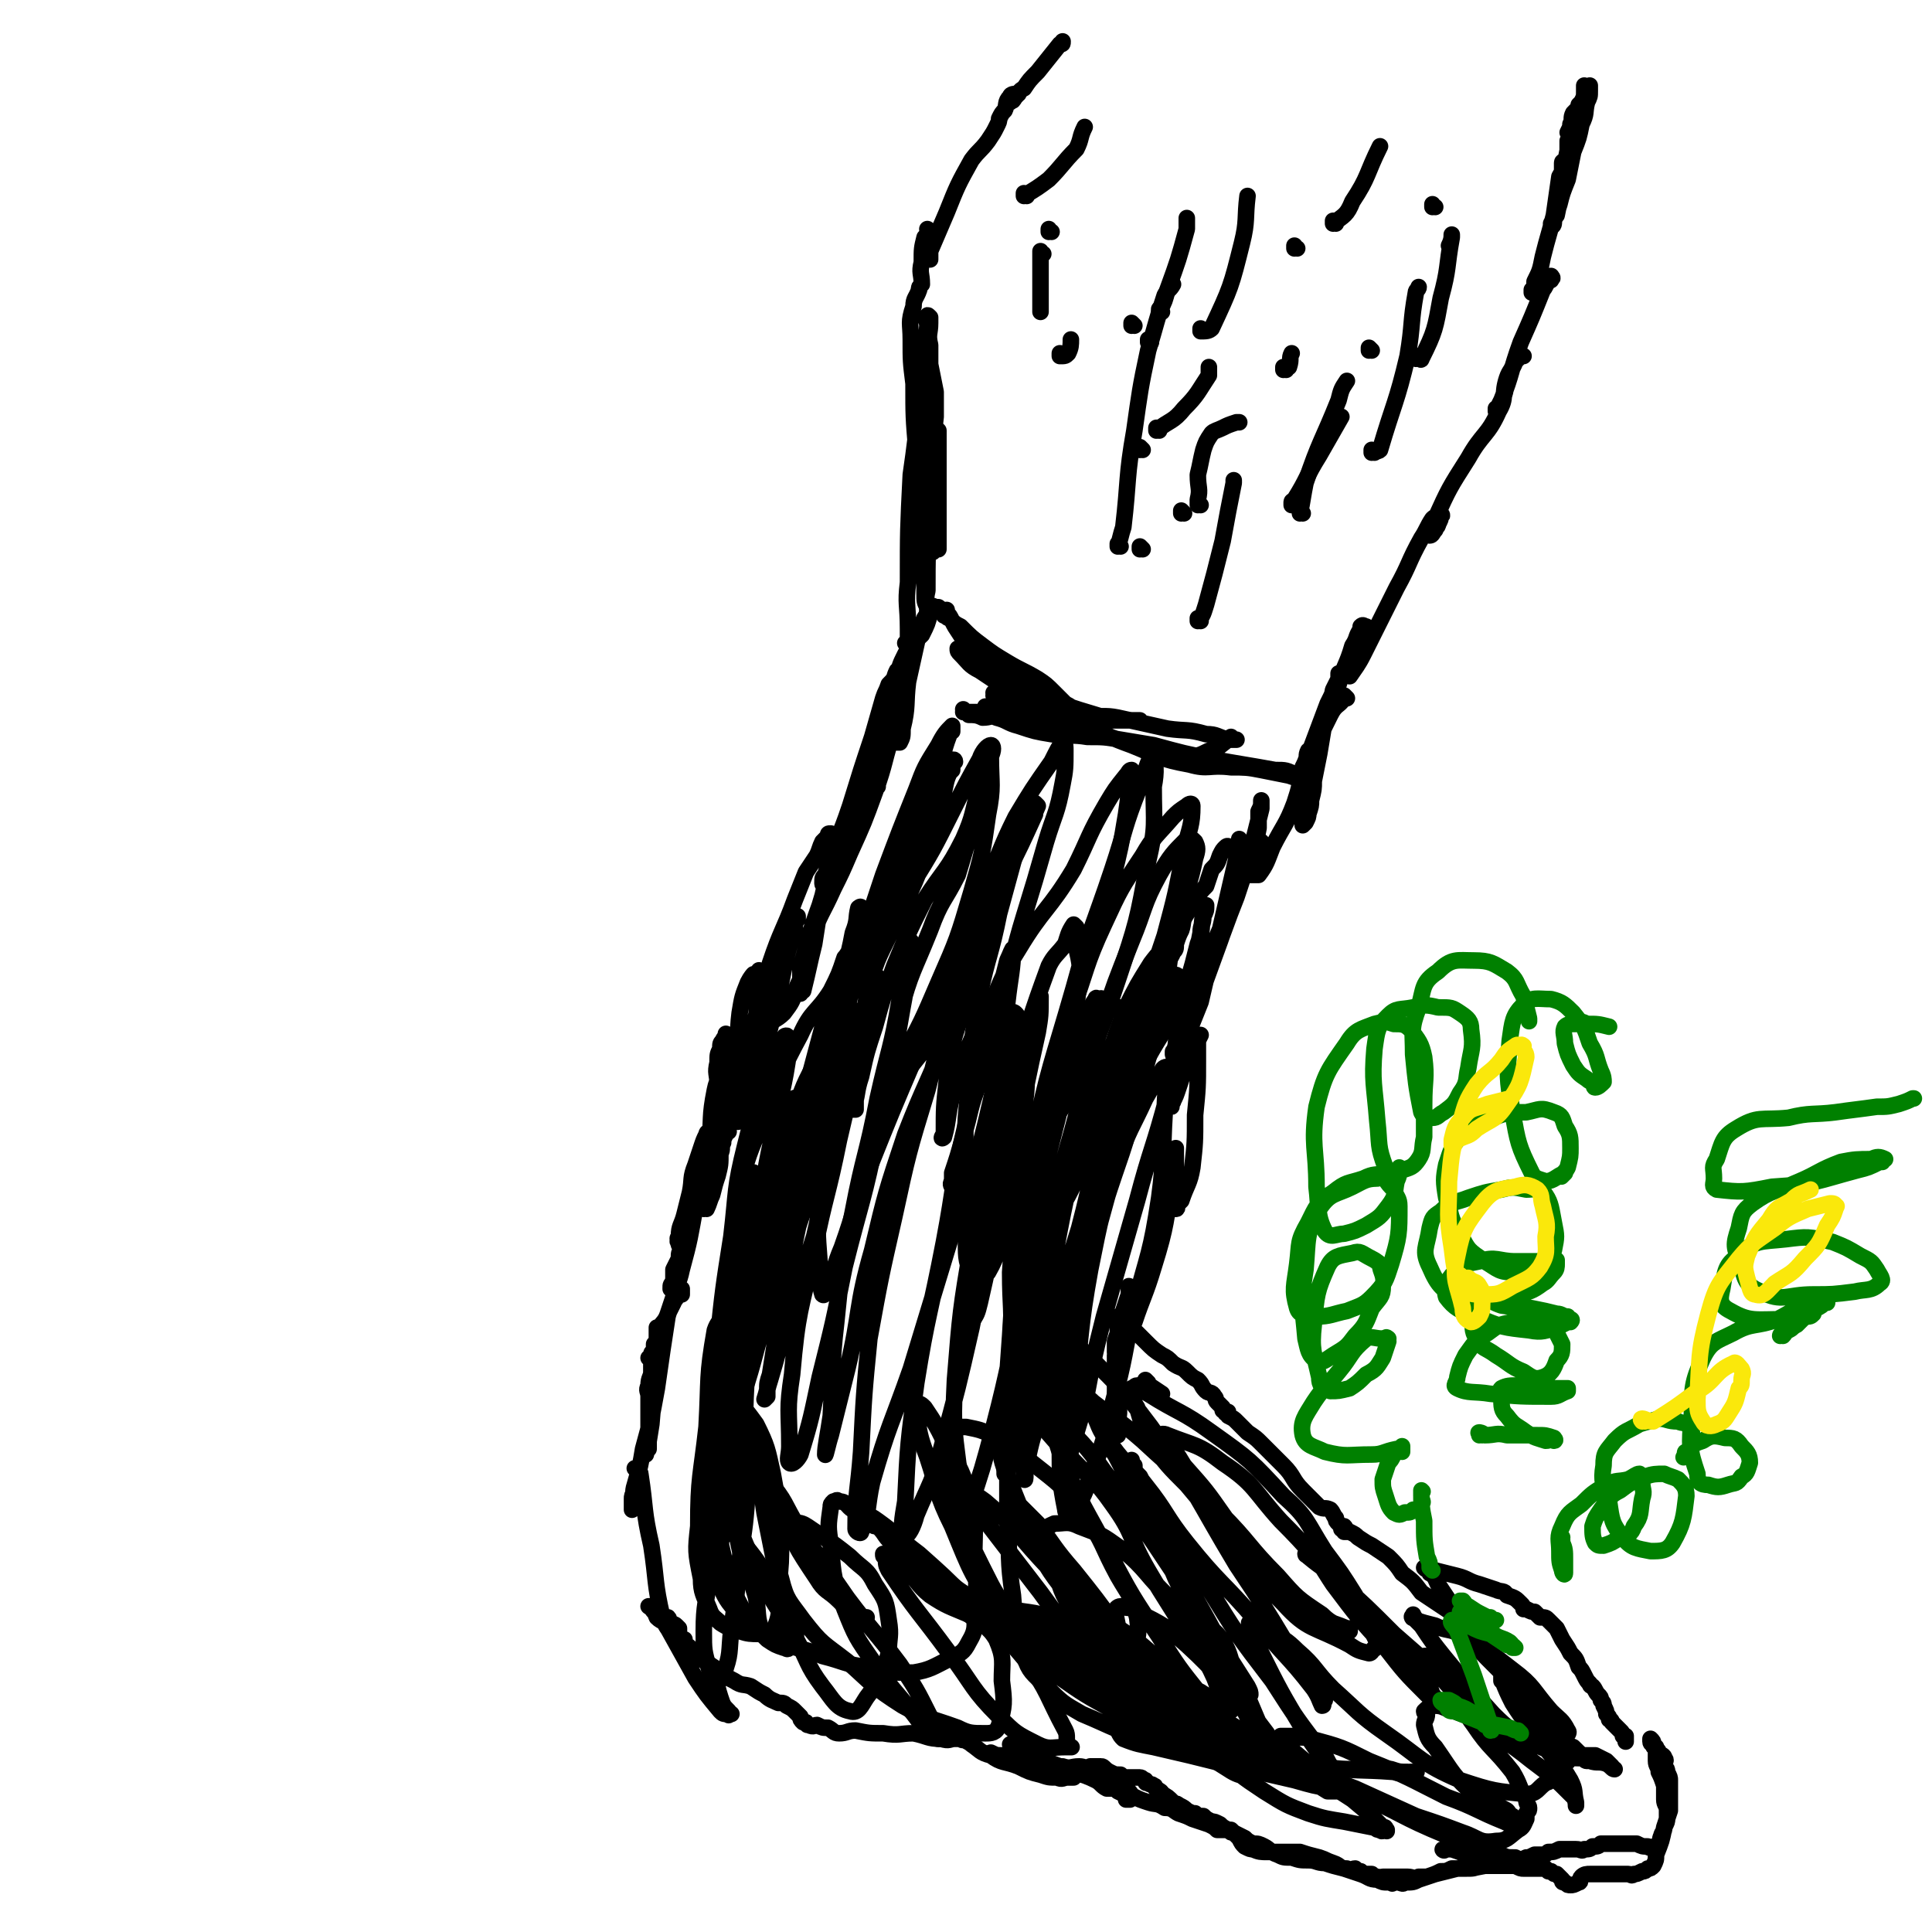
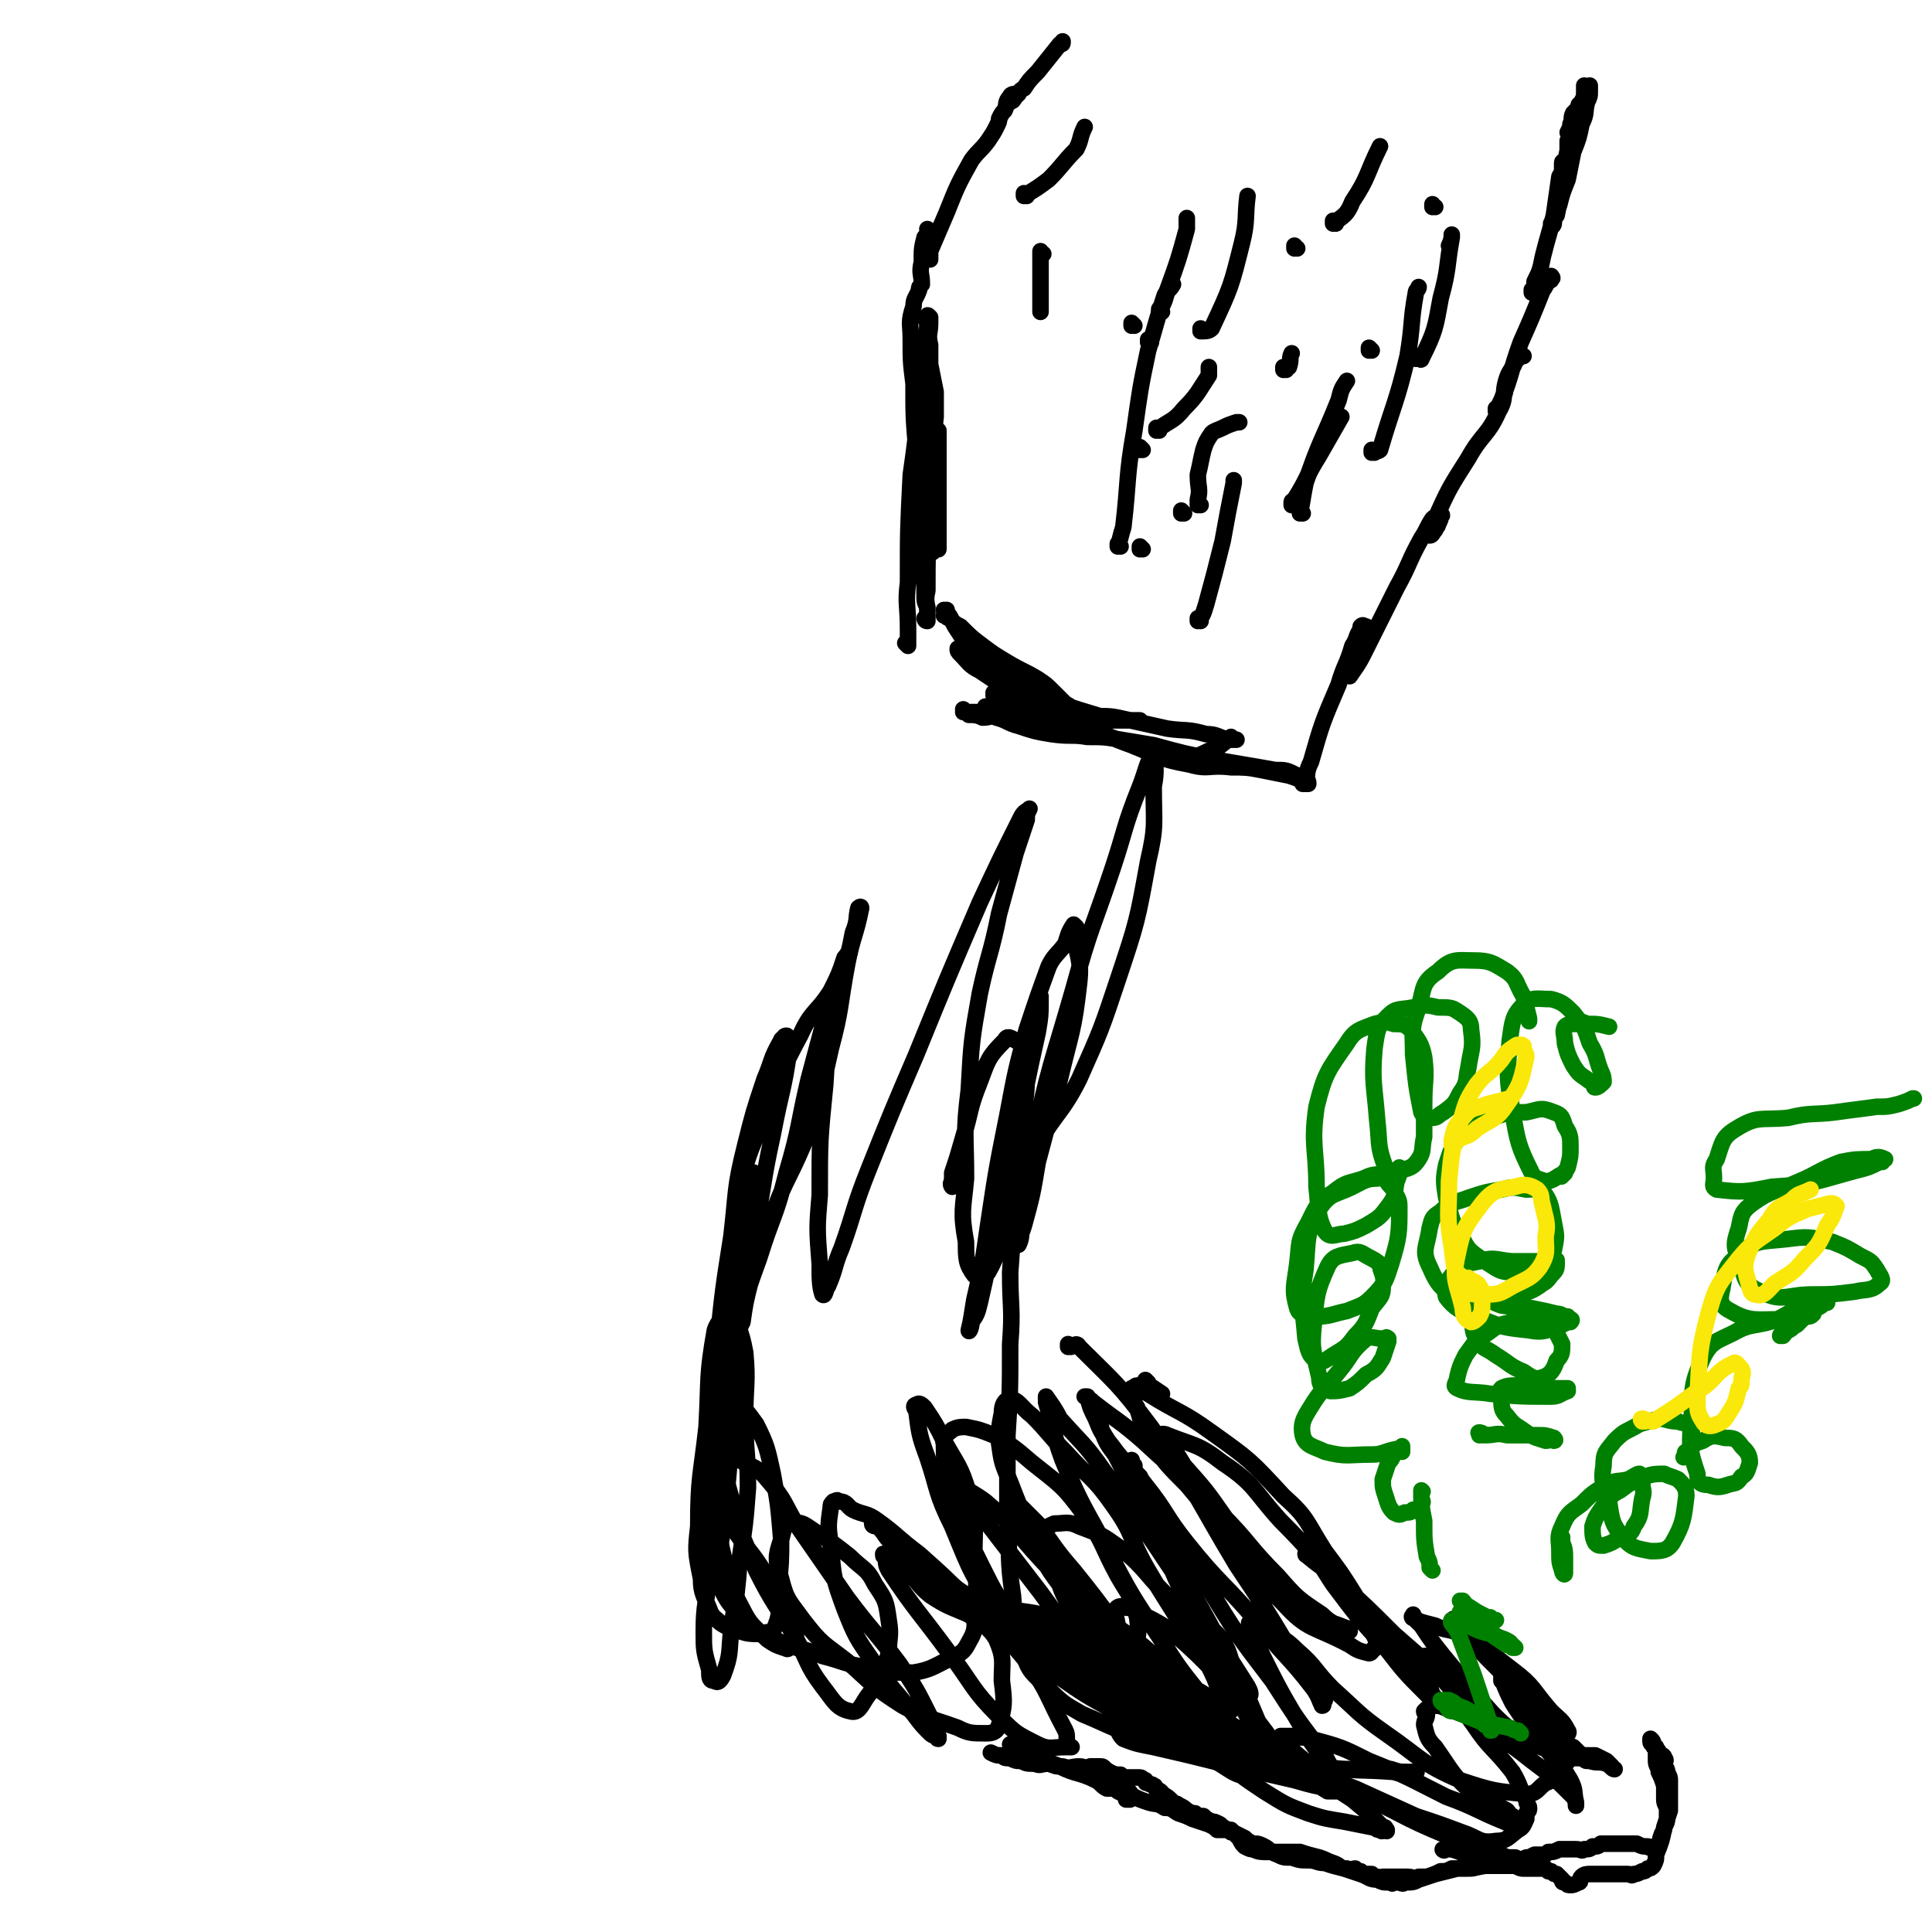
<svg xmlns="http://www.w3.org/2000/svg" viewBox="0 0 700 700" version="1.1">
  <g fill="none" stroke="#000000" stroke-width="6" stroke-linecap="round" stroke-linejoin="round">
-     <path d="M255,438c0,0 -1,-1 -1,-1 0,0 0,0 1,1 0,0 0,0 0,0 0,0 -1,-1 -1,-1 0,0 0,0 1,1 0,0 0,0 0,0 0,0 -1,-1 -1,-1 0,0 0,0 1,1 0,0 0,0 0,0 0,0 -1,-1 -1,-1 0,0 1,1 2,1 1,-2 1,-3 2,-5 1,-4 1,-4 2,-7 1,-4 1,-4 1,-8 1,-2 0,-2 1,-4 0,-2 0,-2 1,-4 0,0 0,0 1,0 0,0 0,0 0,0 0,0 -1,-1 -1,-1 0,0 1,0 1,1 -1,0 -1,0 -1,1 -1,1 -2,1 -2,2 -1,2 0,2 0,4 -1,2 -1,2 -2,4 -1,2 -1,2 -1,4 -1,2 -1,2 -1,4 -1,0 -1,0 -1,1 0,0 0,0 0,1 0,0 0,0 0,0 0,0 -1,-1 -1,-1 0,0 0,1 1,1 0,-1 0,-1 0,-2 1,-2 1,-2 1,-3 0,-3 0,-3 1,-6 0,-2 2,-2 2,-4 1,-3 0,-3 1,-6 0,-2 1,-1 1,-3 1,-1 1,-1 1,-2 0,0 0,0 0,0 0,0 0,0 0,0 -1,0 -1,0 -2,1 0,1 -1,0 -1,1 -1,2 -1,3 -2,5 -1,2 -1,2 -1,4 -1,2 0,2 0,4 0,1 0,1 0,3 0,1 0,1 0,1 0,0 0,0 0,1 0,0 0,0 0,0 0,0 -1,0 -1,-1 0,0 0,0 1,-1 0,-1 0,-1 1,-3 1,-5 0,-5 1,-9 1,-5 1,-5 3,-9 1,-4 1,-4 2,-7 1,-2 1,-2 2,-5 1,-3 0,-4 1,-7 0,-2 0,-2 1,-3 0,0 0,0 0,0 0,-1 0,-1 0,-1 0,0 0,1 0,1 -2,1 -2,0 -3,2 -2,2 -1,2 -2,4 -2,5 -3,4 -4,9 -2,10 -1,10 -2,20 -1,5 -1,6 -2,10 0,0 0,-1 0,-1 -1,-1 -1,0 -1,0 0,0 0,0 0,0 0,0 0,0 0,0 0,0 0,1 0,1 0,0 -1,-1 0,-1 0,-1 0,-1 0,-1 1,-1 0,-2 1,-3 1,-4 1,-4 2,-8 1,-4 1,-4 2,-9 0,-5 0,-5 1,-10 0,-4 -1,-4 0,-8 0,-3 0,-3 1,-5 0,-2 0,-2 1,-3 0,0 0,0 0,0 0,0 0,-1 1,-1 0,0 0,0 0,0 0,-1 0,-1 0,-1 0,-1 0,0 0,0 0,0 0,0 0,1 0,3 0,3 0,5 -1,12 -1,12 -2,24 -1,8 -2,8 -3,16 0,0 0,0 0,0 0,0 0,0 0,1 0,0 0,0 0,0 0,0 -1,-1 -1,-1 0,0 0,0 1,1 0,0 0,0 0,0 0,-1 -1,-1 0,-1 0,-1 0,-1 1,-2 2,-3 2,-2 3,-6 2,-4 1,-4 2,-9 2,-10 2,-10 3,-20 1,-9 0,-9 1,-17 1,-6 1,-6 3,-11 1,-2 2,-3 2,-3 1,0 -1,3 -1,2 1,0 2,-2 3,-3 0,-1 0,0 0,0 0,0 0,0 0,0 0,3 0,3 0,6 -1,11 -1,11 -2,21 -1,9 -1,9 -3,17 0,4 -1,3 -2,7 -1,1 0,2 0,3 -1,1 -1,0 -1,0 0,0 0,0 0,0 -1,0 -2,0 -2,0 1,-2 1,-2 2,-4 2,-3 2,-3 3,-6 3,-9 3,-9 5,-19 1,-7 1,-7 3,-15 1,-7 1,-7 3,-13 2,-5 2,-5 4,-10 2,-3 2,-3 4,-6 0,0 0,0 0,0 0,0 0,0 0,0 0,0 0,-1 0,-1 0,0 0,0 0,0 0,0 0,0 0,0 -1,2 -1,2 -1,4 -3,10 -3,10 -5,20 -3,10 -2,10 -5,20 -2,5 -2,6 -4,10 -1,2 -2,2 -3,3 -1,0 0,1 0,1 -1,0 -1,0 -2,0 0,0 0,0 0,0 0,0 0,0 0,0 0,-1 1,-1 1,-3 1,-5 1,-5 2,-10 3,-14 3,-14 7,-28 4,-12 5,-12 9,-23 2,-5 2,-5 4,-10 2,-3 2,-3 4,-6 1,-2 1,-3 2,-5 0,0 0,0 0,0 1,-1 1,-1 2,-2 0,-1 0,-1 1,-1 0,0 0,0 0,0 0,0 0,0 0,0 0,0 0,1 0,2 0,1 0,1 0,3 -1,4 -1,4 -1,9 -3,13 -3,13 -5,26 -2,8 -2,9 -4,17 0,0 -1,0 -1,0 0,1 0,1 0,1 0,0 0,0 0,0 0,-1 0,-1 0,-1 0,0 0,0 0,0 0,-4 0,-4 0,-8 3,-11 3,-12 7,-23 3,-10 3,-10 6,-20 2,-6 2,-6 5,-13 1,-5 1,-5 3,-9 1,-2 2,-2 2,-3 1,0 0,0 0,0 1,0 1,-1 2,-1 0,0 0,0 0,0 0,0 0,0 0,0 -1,1 -2,0 -2,2 -3,5 -2,6 -4,12 -3,8 -3,8 -7,16 -2,3 -2,3 -3,6 -1,1 0,2 0,2 0,0 0,0 0,0 -1,0 -1,0 -1,0 0,1 1,1 1,1 0,0 -1,-1 -1,-1 0,-2 0,-2 1,-3 4,-13 5,-13 9,-25 4,-13 4,-13 8,-25 2,-7 2,-7 4,-14 1,-3 1,-2 2,-5 2,-2 2,-2 3,-5 1,0 1,0 1,0 0,0 0,0 0,0 0,0 0,0 0,0 0,0 0,0 0,0 0,0 1,0 1,0 -1,0 -1,-1 -2,0 -1,2 -1,3 -2,6 -3,10 -3,10 -5,21 -1,8 0,8 0,15 -1,1 -1,1 -1,1 -1,0 0,-1 0,-1 0,1 0,2 0,2 0,0 -1,-1 0,-2 0,-2 0,-1 1,-3 0,-3 0,-3 1,-6 1,-8 1,-8 3,-15 1,-8 1,-8 3,-15 1,-5 1,-5 3,-9 2,-4 3,-4 6,-7 2,-4 2,-4 3,-8 1,-1 0,-2 1,-2 0,-1 0,0 1,0 0,0 0,0 0,0 0,0 0,0 1,0 0,0 -1,0 -1,0 0,0 0,0 -1,0 0,0 0,0 0,1 -1,1 -2,1 -3,3 -1,2 -1,2 -2,5 -2,9 -2,9 -4,18 -1,8 0,9 -2,17 0,3 0,3 -1,5 -1,0 -1,0 -2,0 0,0 0,0 0,0 0,0 0,0 1,0 0,0 0,0 0,0 0,0 -1,0 -1,-1 0,0 0,-1 1,-1 0,-2 0,-2 0,-4 0,-1 0,-1 0,-2 0,0 0,0 0,0 0,-1 0,-1 0,-1 0,-1 0,-1 0,-2 0,0 0,0 0,0 0,-1 0,-1 0,-1 0,0 0,0 0,1 -1,3 -1,3 -1,6 -4,12 -3,12 -7,23 -4,11 -4,11 -9,22 -3,7 -3,7 -6,13 -4,9 -5,9 -8,18 -3,8 -1,9 -5,17 -2,6 -2,6 -5,10 -3,3 -4,2 -7,6 -2,3 -1,4 -2,8 -1,4 -1,5 -2,8 0,1 -1,1 -2,1 0,0 1,-1 1,-1 -1,0 -1,0 -2,1 0,0 0,0 1,0 0,0 0,0 0,0 0,0 -1,-1 -1,-1 0,0 0,0 1,1 0,0 0,0 0,0 0,0 -1,-1 -1,-1 0,0 0,0 1,1 0,0 0,0 0,0 0,0 -1,-1 -1,-1 -1,1 0,2 -1,3 -4,11 -4,11 -8,22 -5,11 -5,11 -9,22 -3,6 -2,7 -5,13 0,1 -1,1 -1,1 -1,0 0,-1 0,-1 0,0 0,1 0,2 0,0 0,0 0,0 0,-2 -1,-2 0,-3 0,-4 1,-4 2,-8 1,-4 1,-4 2,-8 1,-5 0,-5 2,-10 1,-3 1,-3 2,-6 1,-3 1,-3 2,-5 0,-1 1,-1 2,-1 0,-1 0,-2 0,-2 0,0 0,0 0,1 0,0 0,0 0,0 -1,2 -1,2 -2,5 -2,11 -2,11 -4,23 -2,11 -2,12 -5,23 -1,3 -1,4 -3,6 0,0 0,0 0,0 0,0 0,0 0,0 -1,0 -1,0 -1,1 0,0 0,0 0,0 0,-2 0,-1 1,-3 0,-2 0,-2 0,-4 1,-2 1,-2 2,-4 0,-2 0,-2 1,-4 0,-1 1,-1 1,-2 0,0 0,0 0,1 -1,0 -1,0 -1,1 -1,4 0,4 0,8 -1,5 -2,5 -3,11 -2,5 -2,5 -3,10 -1,4 -1,4 -2,7 0,2 0,2 0,4 0,0 0,0 0,1 0,0 0,0 0,0 0,0 -1,0 -1,-1 0,-1 1,-1 1,-2 0,-2 0,-2 0,-3 0,-2 0,-2 0,-3 0,-1 0,-1 0,-2 0,0 0,0 0,0 0,0 0,0 0,0 0,0 -1,-1 -1,-1 0,1 0,1 0,3 0,4 0,4 0,9 -1,11 -1,11 -2,23 -1,6 -1,7 -2,11 0,0 0,-1 1,-2 0,0 0,0 0,0 0,-1 0,-1 0,-2 0,-2 0,-2 0,-5 0,-4 0,-4 0,-8 0,-2 0,-2 0,-4 0,-2 -1,-2 0,-4 0,-3 1,-3 1,-5 0,-2 0,-2 0,-4 0,0 0,0 0,0 0,0 0,0 0,0 0,0 -1,-1 -1,-1 0,0 0,0 1,1 0,0 0,0 0,0 0,-1 -1,-1 0,-2 0,-1 0,-1 1,-1 0,-2 0,-2 0,-3 1,-1 1,-1 2,-3 0,-1 0,-2 0,-3 1,-2 2,-2 3,-5 1,-2 1,-2 2,-4 0,-1 1,-1 1,-2 1,-1 0,-1 1,-2 0,0 0,1 1,1 0,-1 0,-2 0,-2 0,0 0,0 0,1 0,0 0,0 0,0 0,0 -1,-1 -1,-1 0,0 0,0 1,1 0,0 0,0 0,0 -1,0 -1,-1 -2,0 0,0 -1,1 -1,2 -1,3 -1,3 -2,6 -2,13 -2,13 -4,27 -2,11 -2,11 -5,22 -1,6 -1,6 -3,13 -1,3 0,3 -1,7 0,1 0,1 0,2 0,0 0,-1 0,-1 0,1 0,1 0,1 0,0 0,0 0,0 0,0 0,0 0,0 0,-2 0,-2 0,-4 0,-1 0,-1 1,-3 0,-2 0,-1 1,-3 0,-2 0,-2 0,-3 0,-1 0,-1 0,-1 0,0 0,0 0,-1 0,0 0,0 0,0 0,1 -1,0 -1,0 0,0 2,1 2,2 2,13 1,13 4,26 2,13 1,13 4,26 1,3 2,4 4,7 0,0 1,-1 1,0 0,0 -1,1 0,1 0,0 1,0 2,0 0,0 -1,0 -1,0 0,0 0,0 1,0 0,0 0,0 0,0 0,1 0,0 -1,0 0,0 0,0 0,-1 -1,0 0,0 0,-1 0,-1 0,-1 0,-2 -1,-1 -1,-1 -1,-1 -1,-1 -1,0 -2,-1 -1,0 0,-1 -1,-2 -1,0 -2,0 -3,0 -1,-1 -1,-1 -2,-2 0,0 0,0 0,0 -1,-1 -1,-2 -2,-2 0,0 0,0 1,0 0,0 0,0 0,0 0,1 -1,0 -1,0 0,0 1,0 2,0 1,2 0,2 1,4 2,2 3,1 4,4 5,9 5,9 10,18 4,6 4,6 9,12 1,1 1,1 3,1 0,1 0,0 0,0 0,0 1,0 1,0 0,0 0,0 0,0 0,0 0,0 0,0 -1,0 -1,0 -1,-1 -2,-2 -2,-2 -3,-5 -2,-6 -1,-7 -5,-13 -2,-3 -4,-2 -7,-4 -1,-1 0,-2 -1,-2 0,0 0,1 0,1 -1,-1 0,-1 0,-2 0,0 0,-1 0,-1 0,0 -1,1 0,1 0,1 1,1 2,2 2,2 2,2 4,4 3,2 3,2 6,4 3,2 2,2 6,4 3,2 3,1 6,2 3,2 3,2 5,3 2,2 3,2 5,3 2,0 2,0 3,1 2,1 2,1 3,2 1,1 1,1 2,2 0,1 0,1 1,2 0,0 0,0 1,0 1,1 0,1 1,1 2,1 2,0 3,0 2,1 2,1 4,1 2,1 2,2 4,2 3,0 3,-1 6,-1 5,1 5,1 10,1 6,1 6,0 11,0 5,1 5,2 10,2 3,1 3,0 5,0 2,0 3,0 4,0 0,0 0,0 0,0 0,0 1,0 1,0 0,0 0,0 -1,0 0,0 0,0 0,0 1,1 0,0 0,0 0,0 1,0 0,0 0,1 0,0 -1,0 0,0 0,0 -1,0 0,0 0,0 1,0 0,0 0,0 0,0 0,1 -1,0 -1,0 0,0 1,0 1,0 1,1 2,1 3,2 3,2 3,3 7,4 4,3 5,2 10,4 4,2 4,2 8,3 3,1 3,1 6,1 2,1 2,0 4,0 0,0 0,0 0,0 1,0 1,0 2,0 " />
-     <path d="M488,253c0,0 -1,-1 -1,-1 0,0 0,0 0,1 0,0 0,0 0,0 1,0 0,-1 0,-1 0,0 0,0 0,1 0,0 0,0 0,0 1,0 0,-1 0,-1 0,0 0,0 0,1 -2,3 -3,2 -5,6 -4,8 -4,8 -7,17 -2,5 -2,5 -4,10 0,0 0,0 0,0 0,0 0,0 0,0 1,0 0,-1 0,-1 0,0 0,1 0,1 1,-1 0,-2 0,-3 2,-6 2,-6 4,-12 3,-8 3,-8 6,-16 2,-4 2,-4 4,-9 0,-1 0,-1 0,-1 0,0 0,0 0,0 1,0 0,-1 0,-1 0,0 0,0 0,1 0,0 0,0 0,0 0,0 0,0 0,1 -1,2 -1,2 -2,4 -1,5 -1,6 -3,11 -1,6 -1,6 -2,12 -1,5 -1,5 -2,10 0,3 0,3 -1,7 0,2 0,2 -1,5 0,1 0,1 -1,3 0,0 -1,1 -1,1 0,0 0,0 0,0 0,0 0,0 0,0 0,-1 0,-1 0,-2 0,-2 -1,-2 -1,-4 0,-5 1,-5 1,-10 1,-3 1,-3 1,-7 1,-2 0,-2 1,-4 1,-1 1,0 2,0 0,0 -1,0 -1,0 0,0 0,0 0,0 0,0 0,0 0,0 0,1 0,1 -1,1 -1,3 -1,3 -2,5 -1,6 -1,7 -3,13 -3,8 -4,8 -8,16 -2,5 -2,6 -5,10 -1,0 -1,0 -2,0 0,0 0,0 0,0 0,0 0,0 -1,0 0,0 0,0 0,0 0,-1 0,-1 0,-2 1,-2 1,-2 1,-4 1,-6 1,-6 2,-11 0,-3 0,-3 0,-6 1,-2 1,-2 1,-4 0,0 0,0 0,0 0,0 0,0 0,0 0,1 0,1 0,3 -1,4 -1,4 -2,8 -3,12 -3,12 -7,24 -4,10 -4,11 -8,21 -1,3 -2,3 -4,6 0,0 0,0 -1,0 -1,1 -1,1 -2,2 0,0 0,0 0,1 0,0 0,0 0,0 0,-1 0,-1 0,-2 0,-2 0,-2 0,-4 1,-6 1,-6 2,-11 0,-3 1,-3 1,-6 1,-2 1,-2 1,-4 0,0 0,0 0,0 1,0 1,0 0,0 0,2 -1,2 -1,3 -1,5 0,6 -2,11 -3,12 -3,12 -8,23 -4,9 -5,9 -10,18 -1,1 -1,1 -1,2 0,1 0,1 -1,1 0,0 0,0 0,0 1,0 0,0 0,-1 0,-1 0,-1 0,-2 1,-2 0,-3 1,-5 1,-2 2,-2 3,-5 1,-1 1,-2 1,-4 1,-1 2,-1 2,-1 0,-1 -1,0 -1,0 0,-1 1,-1 1,-1 0,0 0,0 -1,1 -1,2 -1,2 -2,5 -3,10 -2,10 -4,20 -3,10 -2,10 -6,19 0,2 -1,2 -3,4 0,0 0,0 0,0 0,0 0,0 0,0 1,-2 1,-2 1,-4 1,-7 0,-7 2,-15 1,-8 1,-9 3,-17 1,-3 2,-2 4,-5 0,0 -1,0 -1,0 2,-4 2,-4 3,-8 2,-4 2,-4 3,-8 2,-5 1,-5 2,-9 1,-3 2,-2 3,-5 1,-1 1,-1 1,-3 1,-3 1,-3 2,-5 1,-3 0,-3 2,-6 1,-3 2,-3 3,-5 2,-3 2,-3 4,-5 1,-3 1,-3 2,-6 2,-2 2,-2 3,-5 1,-2 1,-2 2,-3 1,-1 1,0 2,0 1,0 1,0 1,0 1,-1 1,-1 2,-2 0,0 0,1 -1,1 0,0 0,0 0,0 1,-1 1,-1 1,-1 0,0 0,0 0,0 0,0 0,0 0,0 1,0 0,-1 0,-1 0,0 0,0 0,1 1,0 0,0 0,1 0,3 0,3 -1,5 -3,13 -3,13 -6,26 -4,13 -4,13 -7,26 -2,5 -2,5 -4,10 -1,3 -1,4 -3,6 0,0 0,0 -1,0 0,0 -1,0 -1,1 0,1 0,1 -1,2 0,0 0,-1 0,-1 0,0 0,1 0,1 1,-3 1,-3 2,-6 4,-10 4,-10 7,-20 5,-12 5,-12 10,-24 2,-7 2,-7 5,-14 3,-5 3,-5 5,-10 1,-1 0,-2 1,-3 1,-1 1,0 2,0 0,0 0,0 -1,0 0,0 -1,0 -1,0 -2,2 -1,2 -2,5 -2,4 -2,4 -3,8 -5,12 -4,12 -8,23 -4,11 -4,11 -8,22 -2,7 -2,7 -4,14 -1,5 -2,5 -3,10 -1,4 -1,4 -2,8 0,3 0,3 -1,5 0,0 0,0 0,1 0,0 0,0 0,0 1,0 0,-1 0,-1 0,0 0,0 0,1 0,0 0,0 0,0 1,0 0,0 0,-1 0,-1 1,0 1,-1 1,-2 1,-2 2,-5 1,-3 1,-3 2,-6 2,-5 2,-5 4,-9 1,-2 1,-2 2,-4 0,0 -1,0 -1,0 0,5 0,5 0,9 0,10 0,10 -1,20 0,10 0,10 -1,19 -1,6 -2,6 -4,12 -1,1 -1,1 -2,2 0,0 0,0 0,1 0,0 0,0 0,0 1,0 0,-1 0,-1 0,0 0,1 0,1 1,-1 0,-1 0,-2 0,-2 0,-2 0,-4 0,-5 0,-5 0,-9 0,-3 0,-3 0,-5 0,-1 0,-1 0,-2 0,0 0,0 0,1 0,0 0,0 0,1 0,4 0,4 -1,9 -3,16 -2,16 -7,32 -3,10 -4,11 -7,20 -1,0 0,-1 -1,-1 0,0 0,0 0,0 0,0 0,1 0,1 0,0 0,-1 0,-1 0,-1 0,-1 0,-2 0,-1 0,-1 0,-1 0,-2 1,-2 0,-4 0,-1 0,-1 -1,-3 0,0 0,0 0,0 0,-1 0,-2 0,-2 0,0 0,0 0,1 0,1 0,1 0,2 -1,3 -1,3 -2,6 -1,3 -1,3 -1,6 -1,2 -1,2 -2,5 0,1 0,1 0,2 0,0 0,-1 0,-1 0,0 0,0 0,1 0,0 0,0 0,1 0,0 0,0 0,0 1,0 0,-1 0,-1 0,0 0,1 0,2 1,0 0,0 0,1 0,0 0,0 0,0 0,3 0,3 0,6 0,4 0,4 0,9 0,3 0,3 0,6 1,2 1,2 2,5 0,0 0,0 -1,1 0,0 0,0 0,0 0,0 0,0 0,0 1,0 0,-1 0,-1 0,0 0,0 0,1 0,0 0,0 0,0 1,0 0,-1 0,-1 0,0 0,0 0,1 1,0 0,0 0,1 0,0 0,0 0,0 1,0 0,-1 0,-1 0,0 0,1 0,1 0,0 0,1 0,1 0,-1 0,-1 0,-1 0,0 0,0 0,0 0,0 0,0 0,0 0,-1 0,-1 0,-1 0,0 0,0 0,0 1,0 0,-1 0,-1 0,0 0,0 0,1 0,0 0,0 0,0 1,0 0,-1 0,-1 0,0 0,0 0,1 0,0 0,0 0,0 1,0 0,-1 0,-1 0,0 0,0 0,1 0,0 0,0 0,0 1,0 0,0 0,-1 0,-1 0,-1 0,-2 1,-5 0,-5 0,-10 0,-6 0,-6 0,-11 0,-4 0,-4 0,-8 0,-3 0,-3 0,-6 0,0 0,0 0,-1 0,-1 0,-1 0,-1 0,0 0,0 0,0 1,0 0,-1 0,-1 0,0 0,0 0,1 0,0 0,0 0,0 1,0 1,0 1,0 1,1 1,1 2,2 2,2 2,1 4,3 2,2 2,2 3,3 3,3 3,3 6,5 2,1 2,1 4,3 3,2 3,1 5,3 2,2 2,2 4,3 2,2 1,2 3,4 1,1 2,0 3,2 1,1 0,1 1,2 1,1 1,1 2,2 0,0 0,0 0,1 1,0 1,0 1,1 0,0 0,0 0,0 1,0 1,-1 1,0 0,0 0,0 0,1 2,1 2,1 3,2 2,2 2,2 4,4 3,2 3,2 5,4 4,4 4,4 8,8 4,4 3,5 7,9 3,3 3,3 6,6 2,1 2,0 4,1 1,1 1,2 2,3 0,1 0,1 1,2 1,1 1,1 2,2 0,0 -1,0 -1,0 0,-1 1,-1 1,-1 1,1 0,1 0,2 1,0 1,0 2,0 2,1 2,1 3,2 3,2 3,2 5,3 3,2 3,2 6,4 3,3 3,3 5,6 4,3 4,3 7,7 3,2 3,2 6,4 3,2 3,2 6,4 1,0 1,1 3,1 0,0 0,0 1,0 1,1 1,0 1,0 0,0 0,0 0,0 1,1 0,0 0,0 0,0 0,1 0,0 -1,0 -1,0 -2,-1 -3,-2 -3,-2 -5,-5 -2,-3 -2,-3 -4,-6 -1,-2 -1,-3 -3,-4 0,-1 -1,-1 -1,-2 -1,0 -1,0 -1,0 0,0 0,0 0,0 1,1 0,0 0,0 0,0 1,0 1,0 2,1 2,1 3,1 4,1 4,1 8,2 4,1 4,2 8,3 3,1 3,1 6,2 2,1 3,0 4,2 3,1 3,1 5,3 1,1 1,1 1,2 1,0 1,0 1,0 2,1 2,1 3,1 1,1 1,1 2,2 2,0 2,0 3,1 2,2 2,2 3,3 1,2 1,2 2,4 2,3 2,3 3,5 2,2 2,2 3,5 1,1 1,1 2,3 1,2 1,2 2,3 0,1 1,1 1,1 1,1 1,2 2,3 1,1 1,1 1,2 1,1 1,1 1,2 1,2 1,2 1,3 1,1 1,1 1,2 1,0 1,1 1,1 1,1 1,1 2,2 0,0 0,0 0,0 1,1 1,1 1,1 1,1 1,1 1,2 1,0 1,0 1,0 0,1 0,1 0,2 0,0 0,0 0,-1 0,0 0,0 0,0 " />
    <path d="M367,633c0,0 -1,-1 -1,-1 0,0 0,0 0,0 0,0 0,0 0,0 1,1 0,0 0,0 0,0 0,0 0,0 0,0 0,0 0,0 1,1 0,0 0,0 1,0 1,1 3,2 7,3 7,3 15,6 6,3 7,2 13,5 2,1 2,2 4,3 1,0 1,0 2,0 1,0 1,0 2,1 2,1 2,1 3,1 1,0 0,1 0,1 0,0 0,0 0,1 1,0 1,0 1,0 0,0 0,0 0,0 0,0 0,0 0,0 0,0 1,0 0,0 0,-1 0,-1 -1,-2 0,0 0,0 -1,0 0,-1 0,-1 -1,-1 0,0 0,-1 0,-1 1,0 1,1 1,1 1,0 1,0 2,0 1,1 1,2 2,2 2,1 2,1 5,2 3,1 3,0 6,2 3,0 3,1 5,2 3,1 3,1 5,2 3,1 3,1 6,2 2,1 2,1 3,2 2,0 2,0 4,0 0,0 0,0 1,0 1,1 1,1 2,2 0,0 0,0 1,1 1,2 1,2 2,3 2,1 2,1 3,1 2,1 3,1 5,1 3,0 3,0 6,0 3,0 3,0 6,0 3,1 3,1 7,2 3,1 2,1 5,2 3,1 2,2 5,2 1,1 2,0 3,0 1,1 1,1 2,1 1,1 1,1 1,1 1,1 1,0 1,0 1,0 1,0 2,0 1,1 1,1 2,1 1,1 1,0 2,0 1,0 1,0 2,0 1,0 1,0 1,0 2,0 2,0 3,0 2,0 2,0 3,0 2,0 2,1 4,0 1,0 2,0 3,0 3,-1 3,-1 5,-2 2,0 2,0 4,-1 3,0 3,0 5,0 3,0 3,0 5,-1 3,0 3,0 5,0 2,0 2,0 4,0 2,0 2,0 4,0 2,1 2,1 3,1 2,0 2,0 4,0 0,0 0,0 1,0 1,0 1,0 2,0 0,0 0,0 1,0 1,1 1,1 1,1 1,0 1,0 1,0 1,1 1,1 2,1 1,1 1,1 2,2 0,1 0,1 1,1 1,1 1,1 2,1 1,0 1,0 3,-1 1,0 0,-1 1,-2 1,-1 2,-1 3,-1 1,0 1,0 2,0 1,0 1,0 2,0 1,0 1,0 3,0 1,0 1,0 2,0 1,0 1,0 3,0 1,0 1,0 2,0 1,0 1,1 2,0 1,0 1,0 3,-1 1,0 1,0 2,-1 1,0 1,0 2,-1 1,-2 1,-2 1,-4 2,-5 2,-5 3,-10 1,-3 1,-3 2,-6 0,-2 0,-2 0,-4 0,-1 0,-2 0,-3 0,0 0,1 0,1 0,-1 0,-2 0,-3 0,-1 0,-1 0,-2 0,-1 0,-1 -1,-3 0,-1 0,-1 -1,-2 0,-2 1,-2 0,-3 0,-1 -1,-1 -2,-2 0,-1 -1,-1 -1,-2 -1,0 -1,0 -1,-1 0,0 -1,0 -1,-1 0,0 0,0 0,-1 0,0 0,0 0,0 0,0 0,0 0,0 0,1 0,0 0,0 0,0 0,0 0,0 0,0 0,0 0,0 1,1 1,1 1,2 1,2 1,2 1,3 0,1 0,1 0,3 0,2 1,2 1,4 1,2 1,2 2,5 0,2 0,3 0,5 0,2 1,2 1,4 0,1 0,1 0,3 0,1 0,1 -1,3 0,2 -1,2 -1,3 -1,2 0,2 -1,3 0,1 -1,1 -1,1 -2,0 -2,1 -3,0 -2,0 -2,0 -4,-1 -2,0 -2,0 -4,0 -2,0 -2,0 -3,0 -2,0 -2,0 -3,0 -2,0 -2,0 -3,0 -1,1 -1,1 -3,1 -1,1 -1,1 -3,1 -1,1 -1,0 -3,0 -2,0 -2,0 -3,0 -2,0 -2,0 -3,0 -2,1 -2,1 -4,1 -1,1 -1,1 -2,1 -2,0 -2,0 -3,0 -2,1 -2,1 -3,1 -2,1 -2,1 -4,0 -3,0 -3,0 -5,-1 -2,0 -2,-1 -4,-1 -2,-1 -2,0 -4,-1 -2,0 -2,0 -3,0 -2,0 -2,0 -4,0 -1,0 -1,0 -3,0 -1,0 -1,0 -1,0 -1,0 -1,0 -2,0 0,0 0,0 0,0 0,0 0,0 0,0 1,1 -1,0 0,0 1,0 2,0 3,0 3,1 3,1 5,2 3,1 3,1 7,2 2,1 2,2 5,2 2,0 3,0 5,-1 2,0 2,0 4,0 1,0 1,0 3,0 0,0 0,0 1,0 0,0 0,0 0,0 0,0 0,0 0,0 1,1 0,0 0,0 0,0 0,0 0,0 0,0 0,0 0,0 1,1 0,0 0,0 0,0 0,0 0,0 0,0 0,0 0,0 1,1 0,0 0,0 -1,0 -1,1 -2,1 -2,1 -2,0 -4,0 -6,0 -6,0 -12,0 -5,1 -5,1 -10,1 -4,1 -4,1 -8,2 -3,1 -3,1 -6,2 -2,1 -2,1 -5,1 -1,1 -1,0 -3,0 -1,0 -2,0 -2,0 0,0 2,0 2,0 0,0 -1,0 -2,0 0,0 0,0 0,0 1,1 0,0 0,0 0,0 0,0 0,0 0,0 0,0 0,0 1,1 0,0 0,0 0,0 0,0 0,0 0,0 -1,0 -1,0 -2,0 -2,0 -4,-1 -3,0 -3,-1 -6,-2 -3,-1 -3,-1 -6,-2 -4,-1 -4,-1 -7,-2 -3,0 -3,-1 -6,-1 -3,0 -3,0 -6,-1 -3,0 -3,0 -5,-1 -3,-1 -3,-2 -5,-3 -2,-1 -2,-1 -4,-1 -2,-1 -2,-1 -3,-2 -2,-1 -2,-1 -4,-2 -1,0 -1,0 -2,-1 -2,-1 -2,-1 -3,-2 -2,-1 -2,-1 -3,-1 -2,-1 -2,-1 -3,-2 -2,0 -2,0 -3,-1 -1,0 -1,0 -3,-1 -1,-1 -1,-1 -3,-2 -1,-1 -1,0 -2,-1 -2,-2 -2,-2 -4,-3 0,-1 -1,-1 -2,-2 -1,0 0,-1 -1,-1 -1,-1 -1,0 -2,-1 -1,0 -1,0 -1,-1 -1,0 -1,-1 -2,-1 -1,0 -1,0 -3,0 -1,0 -1,0 -2,0 -1,0 -1,0 -2,-1 -2,0 -2,0 -4,-1 -2,-1 -2,-2 -3,-2 -2,0 -2,0 -4,0 -2,1 -2,0 -4,0 -3,0 -3,1 -6,0 -3,0 -2,0 -5,-1 -3,0 -3,1 -5,0 -3,0 -3,0 -5,-1 -2,0 -2,0 -4,-1 -2,0 -2,0 -3,-1 -2,0 -2,0 -4,-1 " />
    <path d="M416,501c0,0 -1,-1 -1,-1 0,0 0,0 0,1 0,0 0,0 0,0 1,0 0,-1 0,-1 0,0 0,0 0,1 0,0 0,0 0,0 1,0 0,-1 0,-1 0,0 0,0 0,1 3,2 3,2 6,4 " />
    <path d="M371,248c0,0 -1,-1 -1,-1 0,0 0,0 0,1 0,0 0,0 0,0 1,0 0,-1 0,-1 0,0 0,1 0,1 4,2 4,2 7,4 10,4 10,4 20,7 6,2 6,1 13,2 1,0 1,0 2,0 0,0 -1,0 -1,0 1,0 2,0 2,0 0,0 -1,0 -2,0 0,0 0,0 0,0 -2,0 -2,0 -3,0 -6,0 -6,0 -12,0 -10,0 -10,0 -21,-1 -7,0 -7,0 -14,-1 -2,-1 -2,-2 -2,-2 -1,0 1,1 1,1 0,0 -1,-1 -3,-2 0,0 0,0 0,0 0,0 0,0 0,0 1,0 1,0 1,0 1,0 1,1 2,1 6,2 6,1 12,2 14,3 14,3 27,7 10,3 10,4 20,6 5,2 5,2 10,2 5,0 5,0 9,-2 4,-1 4,-2 7,-4 1,0 1,0 1,0 0,0 0,0 0,0 1,0 0,-1 0,-1 0,0 0,1 1,1 0,0 1,0 1,0 -1,0 -1,0 -1,0 -1,0 -1,0 -2,0 -4,-1 -4,-2 -8,-2 -7,-2 -7,-1 -14,-2 -9,-2 -9,-2 -18,-4 -5,-1 -5,0 -11,-1 -5,-1 -5,-1 -10,-2 -5,0 -5,0 -10,0 -3,-1 -3,-1 -6,-2 -3,0 -3,0 -5,0 -1,0 0,-1 0,-1 -1,-1 -1,-1 -2,-1 0,0 1,0 1,0 -1,-1 -1,-1 -2,-1 0,0 0,0 0,0 0,0 0,0 0,0 1,0 0,-1 0,-1 1,0 2,0 4,1 9,3 10,2 19,6 13,5 13,7 27,12 10,4 10,5 21,7 7,2 7,0 15,1 5,0 6,0 11,1 5,1 5,1 10,2 3,1 3,1 5,2 1,0 0,0 0,0 1,0 1,0 2,1 0,0 0,0 0,0 0,0 0,0 0,0 0,-1 0,-1 -1,-2 -1,-1 -1,-1 -3,-1 -4,-2 -4,-2 -8,-2 -11,-2 -12,-2 -23,-4 -10,-2 -10,-2 -21,-5 -6,-1 -6,-1 -12,-2 -6,-1 -6,-1 -12,-1 -6,-1 -6,0 -13,-1 -6,-1 -6,-1 -12,-3 -4,-1 -4,-2 -8,-3 -2,-1 -2,0 -5,0 -2,-1 -3,-1 -5,-1 0,0 1,-1 0,-1 0,0 -1,0 -2,0 0,0 0,0 1,0 0,0 0,0 0,0 0,0 -1,-1 -1,-1 0,0 0,0 1,1 0,0 0,0 0,0 0,0 -1,-1 -1,-1 0,0 0,1 1,1 1,0 1,0 3,0 3,0 3,0 7,0 4,0 4,-1 9,0 5,0 5,0 9,1 3,0 3,-1 6,0 2,0 2,0 3,1 0,0 0,0 0,0 1,0 1,0 2,0 0,0 0,0 0,0 0,0 0,0 0,0 0,0 0,0 0,0 1,0 0,0 0,-1 0,0 1,0 0,-1 -1,-2 -1,-2 -3,-3 -2,-2 -2,-2 -4,-4 -3,-3 -3,-3 -6,-5 -5,-3 -6,-3 -11,-6 -5,-3 -5,-3 -9,-6 -4,-3 -4,-3 -8,-7 -2,-1 -2,-1 -4,-3 -1,0 -1,-1 -2,-1 0,-1 1,0 1,0 0,-1 0,-1 0,-2 -1,0 0,0 0,1 0,0 0,0 0,0 0,0 -1,-1 -1,-1 0,0 0,0 1,1 0,0 0,0 0,0 1,1 1,1 2,3 1,2 1,2 3,5 2,3 2,3 4,6 3,2 3,2 6,5 3,2 3,2 6,4 3,1 2,1 5,3 2,1 2,1 4,2 2,1 2,1 3,2 2,1 1,2 2,3 1,0 1,0 2,0 1,1 1,0 2,1 0,0 0,1 0,1 1,0 1,-1 0,-2 -1,-1 -1,-1 -3,-1 -2,-2 -2,-2 -5,-3 -3,-1 -3,0 -7,-2 -3,-1 -3,-1 -6,-2 -3,-2 -3,-2 -6,-4 -4,-2 -4,-3 -7,-6 -1,-1 -1,-1 -1,-2 " />
    <path d="M329,234c0,0 -1,-1 -1,-1 0,0 0,0 1,1 0,0 0,0 0,0 0,0 -1,-1 -1,-1 0,0 0,0 1,1 0,0 0,0 0,0 0,-3 0,-3 0,-6 0,-9 -1,-9 0,-17 0,-19 0,-19 1,-39 1,-7 1,-7 2,-15 0,-1 1,-1 1,-3 1,-1 1,-1 1,-1 0,0 0,0 0,0 0,0 -1,-1 -1,-1 0,0 0,0 1,1 0,0 0,0 0,1 -1,2 -1,2 -1,5 -1,12 -1,12 0,24 0,11 1,10 1,21 1,5 1,5 1,11 0,3 0,3 1,5 0,1 0,2 0,2 0,1 0,-1 0,-1 0,1 0,2 0,3 0,0 0,0 0,1 0,0 0,0 0,0 0,0 -1,-1 -1,-1 0,0 0,1 1,1 0,-1 0,-2 0,-3 0,-4 -1,-4 0,-8 0,-13 0,-13 1,-26 0,-11 0,-11 1,-21 1,-3 1,-3 2,-5 0,-2 0,-2 0,-5 0,0 0,0 0,-1 0,0 0,0 0,0 0,0 -1,-1 -1,-1 0,0 0,1 1,2 0,3 0,3 0,7 0,11 0,11 0,21 0,7 0,8 0,14 -1,0 -1,0 -1,0 -1,0 0,-1 0,-1 -1,1 -1,1 -2,2 0,0 0,0 1,0 0,-1 0,-1 0,-2 0,-3 0,-3 0,-5 0,-12 -1,-12 0,-24 0,-9 0,-9 1,-18 0,-5 0,-5 0,-9 -1,-5 -1,-5 -2,-10 0,-3 0,-3 0,-7 -1,-4 0,-4 0,-8 0,-1 0,-2 0,-2 -1,-1 -1,-1 -1,0 -1,1 0,1 0,3 -1,14 -1,14 -1,27 -1,10 -1,10 -1,19 0,7 0,7 0,14 -1,4 0,4 0,8 0,1 0,1 0,2 0,0 0,0 0,0 0,0 -1,-1 -1,-1 0,0 0,1 1,1 0,0 0,-1 0,-1 0,-1 0,-1 0,-2 0,-2 0,-2 0,-4 0,-2 0,-2 0,-5 -1,-7 -1,-7 -2,-13 -1,-12 -1,-12 -1,-24 -1,-8 -1,-8 -1,-16 0,-6 -1,-6 1,-12 0,-3 1,-3 2,-6 0,-1 0,-1 1,-2 0,-4 -1,-4 0,-8 0,-5 0,-5 1,-9 1,-1 1,-1 2,-2 0,-1 0,0 0,0 0,0 0,0 0,0 0,0 -1,-1 -1,-1 0,0 0,1 1,2 0,0 0,0 0,1 0,2 0,2 0,4 0,1 0,1 0,3 0,0 0,0 0,0 0,0 0,0 0,1 0,0 0,0 0,0 0,-2 0,-2 0,-3 3,-7 3,-7 6,-14 4,-10 4,-10 9,-19 3,-4 3,-3 6,-7 2,-3 2,-3 3,-5 1,-2 1,-2 1,-3 1,-2 1,-2 2,-3 1,-2 0,-3 2,-5 0,0 1,0 1,0 0,0 -1,0 -1,0 0,-1 2,-1 2,-1 1,0 0,0 0,0 0,0 1,0 1,0 0,0 -1,0 -2,1 0,0 1,1 0,1 0,1 0,0 -1,0 0,0 0,0 0,0 0,1 0,1 0,1 1,-1 1,-1 2,-2 2,-2 1,-2 3,-3 2,-3 2,-3 5,-6 4,-5 4,-5 8,-10 1,0 1,0 1,-1 " />
    <path d="M473,284c0,0 -1,-1 -1,-1 0,0 0,0 0,1 0,0 0,0 0,0 1,0 0,-1 0,-1 0,0 0,0 0,1 0,0 0,0 0,0 1,0 1,0 1,0 1,-4 0,-4 2,-8 4,-14 4,-14 10,-28 2,-7 3,-7 5,-14 2,-3 1,-3 3,-6 0,-1 0,-1 0,-1 1,-1 1,0 2,0 0,0 0,0 -1,0 0,0 0,0 0,0 -1,2 0,2 -1,3 0,3 -1,3 -2,6 0,3 0,3 -1,5 -1,2 -1,2 -1,3 0,0 0,0 0,0 0,1 0,1 0,1 2,-3 3,-4 5,-8 6,-12 6,-12 12,-24 5,-9 4,-9 9,-18 2,-3 2,-4 4,-7 1,-1 2,-1 3,-2 0,0 -1,1 -1,1 0,0 1,0 1,0 0,0 0,0 0,0 1,0 0,-1 0,-1 0,0 0,0 0,1 0,1 0,1 -1,3 0,1 -1,1 -1,2 -1,1 -1,2 -2,2 0,0 0,-1 0,-1 1,-2 1,-2 2,-5 5,-11 5,-11 12,-22 5,-9 7,-8 11,-17 3,-5 1,-6 3,-12 2,-4 2,-4 4,-8 0,0 1,0 2,0 0,0 -1,0 -1,0 0,0 0,0 0,0 -1,1 -1,1 -2,2 -1,3 -2,3 -3,6 -1,3 0,3 -1,6 -1,2 -1,2 -2,4 0,1 0,1 -1,2 0,0 0,-1 0,-1 0,0 0,0 0,1 0,0 0,0 0,0 1,-2 2,-2 2,-4 4,-10 3,-10 7,-21 4,-9 4,-9 8,-19 1,-1 1,-2 2,-3 1,-1 1,0 1,-1 0,0 0,0 0,0 0,0 0,0 0,0 0,0 0,0 0,0 1,0 0,-1 0,-1 -1,0 -1,0 -1,1 -1,1 -1,1 -2,2 -1,1 -1,1 -3,2 -1,0 -1,1 -1,1 0,0 0,0 0,0 0,0 0,-1 0,-1 1,-1 1,-1 1,-3 2,-4 2,-4 3,-9 2,-8 2,-7 4,-15 1,-7 1,-7 2,-14 1,-2 1,-1 1,-3 0,0 0,0 0,0 1,0 0,0 0,-1 0,0 0,1 0,1 0,0 0,0 0,0 1,0 0,0 0,-1 0,0 0,1 0,1 0,0 0,0 0,0 0,-1 0,-1 0,-2 0,-1 1,0 1,-1 1,-2 1,-2 1,-4 0,-1 0,-1 0,-3 1,-2 1,-2 1,-3 1,-2 1,-2 1,-3 1,-2 1,-2 1,-4 1,-1 1,-1 1,-3 1,-1 1,-1 2,-2 0,0 0,0 0,-1 0,-1 0,-1 0,-2 0,-1 0,-1 0,-1 0,0 0,0 0,0 0,0 0,0 0,0 1,0 0,0 0,-1 0,0 0,1 0,1 0,0 0,1 0,1 0,2 0,2 -1,4 -1,3 0,3 -1,6 -1,3 -1,3 -2,5 -2,6 -2,6 -3,12 -2,9 -1,9 -3,18 -1,1 -1,1 -2,3 0,1 0,2 0,1 1,0 1,-1 1,-2 1,-3 1,-3 2,-6 1,-4 1,-4 3,-9 1,-5 1,-5 2,-10 2,-5 2,-5 3,-10 2,-4 1,-4 2,-8 1,-2 1,-2 1,-4 0,-1 0,-1 0,-1 0,-1 0,0 0,0 0,0 0,-1 0,-1 0,1 -1,1 -1,2 -1,2 -1,2 -2,4 -1,2 -1,2 -3,4 -1,2 0,2 -1,4 0,1 0,1 -1,3 0,0 0,0 0,0 " />
-     <path d="M358,368c0,0 -1,-1 -1,-1 0,0 0,0 0,1 0,0 0,0 0,0 -1,1 -2,0 -2,2 -5,11 -5,11 -9,24 -3,9 -2,11 -4,18 -1,1 -1,0 0,-1 0,-10 0,-10 1,-19 2,-12 1,-12 5,-23 3,-13 4,-13 8,-25 4,-14 3,-14 8,-29 3,-7 3,-7 7,-14 2,-4 3,-4 5,-9 0,0 0,0 -1,-1 0,0 0,0 0,0 0,0 0,0 0,0 0,2 0,2 0,4 -5,11 -5,11 -10,21 -6,15 -6,15 -13,29 -6,14 -5,14 -13,28 -4,8 -5,8 -11,16 -1,2 -2,2 -4,4 -1,1 -1,1 -2,2 0,0 1,0 1,-1 0,-1 -1,-1 0,-2 1,-13 0,-13 3,-25 4,-15 5,-15 11,-30 4,-11 5,-10 10,-20 3,-10 3,-10 6,-20 2,-6 1,-7 2,-13 0,-2 0,-2 0,-4 1,0 1,1 0,1 0,2 1,2 0,4 -3,10 -2,10 -6,19 -6,12 -7,11 -14,22 -6,12 -6,12 -11,24 -4,11 -4,11 -7,22 -3,9 -3,9 -5,18 -2,6 -1,6 -3,12 0,0 1,0 1,0 0,-1 0,-1 0,-2 0,-7 0,-8 1,-15 1,-14 1,-14 4,-28 3,-11 4,-11 9,-22 5,-11 6,-11 10,-22 5,-13 4,-13 8,-26 1,-5 1,-5 3,-9 0,-2 1,-2 1,-2 0,-1 -1,-1 -1,0 0,1 0,1 0,3 -3,3 -3,3 -6,7 -6,11 -7,11 -12,23 -6,14 -5,15 -11,29 -4,12 -4,12 -8,23 -2,7 -2,7 -4,14 -1,3 -1,3 -3,6 0,0 0,1 0,1 -1,0 -1,-1 0,-1 0,-2 0,-2 1,-3 3,-12 3,-12 6,-24 6,-19 6,-19 12,-37 6,-16 6,-16 12,-31 3,-8 3,-8 8,-16 2,-4 3,-5 5,-7 0,0 0,1 0,2 -1,0 -1,0 -1,1 -3,8 -2,8 -5,17 -7,19 -7,19 -14,38 -6,15 -7,15 -13,30 -3,8 -3,8 -7,16 -1,4 -1,4 -3,7 -1,1 -2,1 -3,2 0,0 0,0 1,-1 0,0 0,1 0,1 5,-11 4,-11 10,-22 10,-16 10,-16 20,-33 8,-13 8,-13 15,-27 5,-10 5,-10 10,-19 1,-3 3,-5 4,-5 1,0 1,2 0,4 0,10 1,11 -1,21 -2,14 -2,14 -6,28 -5,17 -5,17 -12,33 -6,14 -6,14 -13,27 -3,6 -4,5 -7,12 -1,1 0,1 1,2 0,1 1,1 1,1 1,-3 0,-3 1,-6 7,-16 8,-15 15,-31 10,-21 10,-21 19,-41 6,-12 5,-12 11,-24 6,-10 6,-10 13,-20 2,-4 3,-6 4,-7 1,-1 1,2 1,3 0,6 0,7 -1,12 -2,11 -3,11 -6,21 -4,14 -4,14 -8,27 -4,13 -3,13 -8,25 -2,6 -2,7 -5,12 -1,2 -2,2 -3,3 0,0 0,0 0,0 1,-2 1,-2 2,-4 6,-12 5,-13 12,-24 9,-15 11,-14 20,-29 6,-12 5,-12 12,-24 3,-5 3,-5 7,-10 1,-1 1,-2 2,-2 0,0 0,1 -1,2 0,7 0,7 -1,14 -2,12 -2,12 -5,24 -4,16 -5,15 -10,30 -3,10 -3,10 -6,19 -1,1 -1,1 -1,2 0,0 0,0 0,0 1,-2 1,-2 2,-3 6,-16 5,-17 12,-32 6,-13 6,-13 14,-25 4,-7 5,-7 11,-14 2,-2 2,-2 5,-4 1,-1 2,-1 2,0 0,7 -1,8 -3,16 -3,16 -3,16 -7,31 -5,15 -5,15 -11,29 -5,13 -6,13 -12,26 -3,8 -3,11 -6,18 -1,1 -2,-2 -2,-3 1,-8 1,-9 3,-17 2,-10 2,-10 5,-21 5,-15 5,-15 11,-30 5,-12 4,-13 10,-24 4,-7 5,-8 10,-13 1,-1 2,0 3,1 1,2 1,3 0,6 -2,10 -3,10 -6,21 -5,14 -4,14 -10,28 -6,17 -7,17 -14,35 -6,16 -6,16 -13,32 -5,11 -6,10 -11,21 -1,3 -1,3 -2,5 0,1 0,2 0,3 0,0 0,-1 0,-2 3,-7 4,-7 6,-15 7,-18 6,-19 13,-37 6,-18 5,-19 12,-37 4,-8 4,-8 9,-16 3,-4 5,-6 7,-7 1,0 1,2 0,4 -1,8 -1,8 -2,15 -5,19 -5,19 -10,37 -5,20 -6,20 -12,39 -6,18 -5,18 -11,36 -4,12 -4,12 -8,23 -1,3 -2,5 -4,6 0,0 0,-2 0,-4 2,-10 3,-10 5,-20 4,-17 4,-17 9,-33 5,-19 4,-20 11,-38 4,-14 5,-14 11,-28 5,-11 3,-12 9,-23 1,-2 4,-4 5,-2 2,3 1,5 0,11 -1,16 -1,16 -4,32 -5,19 -6,19 -11,38 -6,21 -6,21 -12,42 -4,16 -4,16 -7,32 -3,10 -3,10 -6,20 0,1 0,1 -1,0 0,0 0,0 0,-1 2,-11 1,-11 3,-23 3,-22 2,-23 6,-45 4,-20 4,-20 10,-39 4,-12 5,-12 10,-23 3,-5 3,-6 6,-10 0,-1 2,-2 2,-1 0,6 -1,8 -1,16 -1,16 0,16 -2,31 -3,20 -4,20 -9,39 -4,18 -3,18 -8,36 -3,13 -3,13 -8,26 -2,6 -2,7 -6,12 -1,2 -3,2 -3,0 -2,-10 -2,-12 -2,-23 1,-20 1,-20 3,-39 3,-21 3,-21 6,-42 4,-22 5,-22 10,-44 3,-14 2,-15 6,-28 1,-2 3,-1 5,-1 0,1 0,2 0,3 -1,9 -1,10 -3,18 -4,22 -4,22 -10,43 -6,22 -6,22 -13,43 -5,18 -6,18 -11,36 -3,8 -3,8 -5,17 -1,3 0,7 -1,6 0,-6 -1,-11 -1,-21 1,-17 1,-17 3,-33 4,-25 5,-25 11,-50 4,-20 4,-20 9,-40 4,-13 3,-14 8,-26 1,-2 3,-1 4,-1 1,0 1,0 1,1 1,10 1,10 0,20 -2,19 -1,19 -6,39 -4,21 -6,21 -12,42 -6,21 -5,21 -12,42 -3,9 -3,10 -6,18 -1,2 -3,4 -3,3 -1,-12 0,-14 0,-28 2,-24 1,-24 5,-47 4,-25 5,-25 11,-49 4,-17 5,-16 10,-32 2,-7 1,-8 4,-12 0,-1 1,0 1,1 1,1 0,1 -1,2 -2,18 -1,18 -4,36 -5,28 -6,27 -11,55 -4,21 -4,21 -9,42 -3,14 -3,14 -6,29 -1,3 -2,4 -3,7 0,0 0,-1 0,-2 0,-10 0,-10 0,-20 1,-14 1,-14 2,-28 1,-17 1,-17 4,-34 4,-21 4,-21 10,-41 5,-17 5,-17 12,-34 2,-5 2,-5 5,-10 1,-2 2,-4 2,-3 -1,7 -1,9 -4,18 -4,21 -4,21 -10,42 -7,24 -8,24 -14,49 -6,23 -5,23 -11,46 -4,15 -4,15 -9,30 0,3 -1,7 -2,6 -1,-4 -1,-8 -1,-16 -2,-18 -3,-18 -2,-37 2,-25 2,-25 6,-49 3,-23 4,-23 8,-45 2,-15 3,-15 6,-30 1,-4 0,-7 1,-9 0,-1 2,1 2,2 0,12 0,13 -1,25 -3,19 -3,19 -7,38 -4,24 -4,24 -9,49 -5,22 -5,22 -11,44 -3,12 -4,12 -9,24 -1,4 -3,8 -4,7 -2,-1 -1,-6 0,-12 1,-21 1,-21 4,-43 4,-25 5,-25 10,-51 4,-21 3,-22 8,-43 5,-22 6,-22 11,-44 2,-7 2,-7 4,-15 1,-2 2,-5 2,-4 0,7 -1,10 -2,19 -3,18 -2,18 -6,36 -6,26 -7,26 -15,51 -7,23 -7,23 -14,46 -7,20 -8,20 -14,41 -2,9 -1,11 -4,18 0,1 -2,0 -2,-1 0,-14 1,-14 2,-28 1,-20 1,-21 3,-41 4,-22 4,-22 9,-44 5,-23 5,-23 12,-46 4,-16 4,-16 9,-31 1,-3 2,-4 3,-5 0,0 -1,2 -1,3 -2,6 -2,6 -4,13 -7,18 -8,18 -15,36 -7,21 -7,21 -12,42 -6,21 -4,22 -9,43 -3,12 -3,12 -6,24 -1,3 -2,8 -2,7 0,-3 1,-7 2,-14 1,-17 0,-17 2,-34 2,-20 2,-20 6,-40 4,-21 5,-20 9,-41 4,-18 5,-18 8,-36 2,-8 2,-8 4,-16 0,-2 0,-4 0,-5 0,0 0,2 0,3 -2,10 -1,11 -3,21 -4,23 -4,23 -9,45 -5,25 -6,25 -12,49 -4,20 -4,20 -9,40 -3,14 -3,15 -7,28 -1,2 -3,4 -4,3 -1,-1 0,-3 0,-6 0,-13 -1,-13 1,-26 2,-23 3,-23 8,-45 4,-20 5,-20 9,-40 4,-17 4,-17 7,-34 2,-11 2,-12 5,-23 0,-1 2,-2 2,-2 0,2 -1,3 -2,5 -2,7 -1,7 -3,13 -4,18 -5,18 -9,35 -5,20 -4,20 -9,41 -5,16 -5,15 -10,31 -3,10 -3,11 -6,21 -1,3 -1,4 -2,7 0,0 1,-1 1,-1 0,-1 0,-1 0,-2 0,-3 0,-3 1,-6 3,-19 3,-19 7,-38 4,-20 4,-20 9,-39 4,-16 4,-16 8,-32 2,-9 1,-9 3,-18 1,-3 2,-7 2,-6 0,3 -1,7 -2,13 -3,15 -2,15 -6,29 -5,20 -6,20 -13,39 -6,20 -7,20 -13,40 -5,14 -5,14 -10,29 -2,3 -2,5 -3,6 -1,1 0,-2 0,-4 0,-12 -1,-12 1,-24 1,-17 1,-17 5,-33 4,-15 4,-15 9,-29 5,-14 5,-14 11,-27 4,-9 3,-9 8,-18 1,-2 3,-3 4,-2 1,4 0,6 0,13 -1,11 0,11 -2,22 -2,14 -4,13 -8,26 -5,16 -6,15 -11,31 -5,15 -4,15 -9,30 -2,7 -2,7 -4,13 -1,2 0,4 0,4 0,0 -1,-3 0,-5 1,-7 1,-7 3,-14 3,-15 4,-15 7,-30 4,-14 4,-14 8,-29 3,-10 4,-10 6,-20 2,-9 1,-9 3,-17 0,-6 1,-6 1,-11 0,-1 0,-3 -1,-2 -1,2 -1,4 -2,8 -2,9 -1,9 -3,17 -3,12 -4,12 -7,24 -3,15 -3,15 -6,30 -3,16 -3,16 -6,32 -2,12 -2,12 -4,24 -1,7 -1,8 -2,13 0,1 1,-1 1,-2 0,-5 0,-5 0,-11 1,-12 1,-12 3,-23 2,-16 2,-16 5,-32 3,-15 3,-15 7,-31 2,-11 2,-11 5,-23 2,-8 3,-8 4,-15 1,-4 0,-8 1,-8 0,-1 0,2 0,5 -2,8 -3,8 -5,16 -4,14 -5,14 -8,29 -4,18 -3,18 -6,36 -2,16 -2,16 -4,32 -2,11 -2,11 -2,23 -1,7 0,7 0,13 0,2 0,2 0,4 0,0 0,0 0,-1 0,0 0,0 0,-1 1,-8 2,-8 3,-16 1,-12 0,-12 1,-24 0,-10 0,-10 0,-19 -1,-6 -1,-6 -2,-11 0,-2 0,-2 0,-3 0,0 0,0 0,1 0,6 0,6 0,13 0,16 -1,16 0,32 0,15 0,15 2,29 2,12 4,12 7,23 1,7 0,8 3,13 1,2 2,0 4,0 0,0 -1,1 -1,0 2,0 3,0 4,-1 0,-6 0,-7 -1,-13 -3,-15 -3,-15 -6,-30 -2,-14 -2,-14 -5,-28 -1,-6 -1,-7 -3,-13 0,-1 -1,-1 -1,0 -1,0 0,0 0,1 1,3 1,3 2,5 6,17 5,17 13,34 5,13 5,13 13,25 3,5 4,4 8,8 3,3 3,3 6,5 1,1 1,1 3,2 0,0 0,0 0,-1 0,0 0,0 1,0 " />
    <path d="M388,488c0,0 -1,-1 -1,-1 0,0 0,0 0,1 0,0 0,0 0,0 1,0 0,-1 0,-1 0,0 0,0 0,1 0,0 0,0 0,0 2,0 3,-2 4,0 13,13 14,13 26,29 17,24 16,25 31,50 10,15 10,15 19,30 5,8 5,8 10,16 1,2 2,1 3,3 0,0 -1,0 -1,1 0,0 1,1 0,1 -1,-2 -1,-3 -3,-6 -10,-13 -11,-12 -21,-25 -12,-14 -13,-13 -25,-28 -8,-10 -7,-11 -15,-21 -6,-8 -7,-7 -12,-14 -4,-5 -4,-5 -6,-10 -2,-4 -2,-4 -3,-8 0,0 0,0 -1,0 0,0 0,0 0,0 2,1 2,1 3,2 9,7 10,7 18,14 14,13 14,12 28,26 11,11 10,12 21,23 7,8 7,8 16,14 4,4 5,3 10,6 0,0 0,0 0,-1 0,0 0,0 0,0 0,0 0,1 -1,0 -7,-3 -8,-2 -15,-7 -12,-9 -12,-10 -22,-21 -11,-12 -11,-12 -21,-24 -7,-7 -7,-7 -13,-15 -3,-6 -3,-6 -5,-13 -2,-3 -1,-3 -2,-6 0,-1 0,-1 0,-1 1,0 1,-1 2,-1 2,1 2,2 4,3 11,7 12,6 23,14 14,10 14,10 26,23 9,8 8,9 15,20 6,8 6,8 11,16 3,6 3,7 6,13 1,2 1,2 2,4 0,1 -1,2 -1,2 0,1 0,0 0,0 -1,1 -1,2 -2,2 -4,-1 -4,-1 -7,-3 -13,-7 -15,-5 -24,-15 -13,-13 -10,-15 -21,-31 -7,-10 -7,-10 -15,-19 -3,-5 -3,-5 -8,-10 -1,-1 -1,0 -2,-1 -1,0 -1,0 -1,0 0,0 0,0 0,0 3,0 3,-1 5,0 10,4 11,3 20,10 12,8 11,10 21,21 11,11 10,11 20,22 7,8 8,8 15,15 5,5 6,5 10,11 4,4 4,4 7,9 2,3 2,3 3,6 1,1 1,1 1,2 0,0 0,0 0,0 1,1 0,0 0,0 -1,-1 -2,-1 -3,-2 -8,-8 -8,-8 -15,-17 -10,-11 -10,-11 -19,-23 -4,-6 -4,-7 -8,-11 -1,-1 -1,0 -1,0 -1,1 -1,0 -1,0 1,1 1,1 1,1 6,5 6,4 11,9 10,9 10,9 20,19 8,7 8,7 16,14 6,6 7,5 12,11 4,3 3,4 6,7 1,1 1,1 2,1 0,1 -1,0 -1,0 0,0 0,1 0,0 0,0 0,0 -1,-1 -3,-2 -2,-3 -5,-5 -3,-3 -3,-2 -6,-5 -4,-4 -4,-4 -7,-8 -1,-2 -1,-2 -2,-3 -1,-1 -2,-1 -2,-2 0,0 0,0 0,-1 0,0 -1,0 -1,0 0,0 1,0 2,0 1,2 1,2 3,3 5,5 5,5 9,9 10,10 10,10 19,19 3,2 3,2 5,3 1,0 1,-1 0,-1 0,-1 -1,-1 -2,-2 -5,-5 -5,-4 -11,-10 -9,-10 -9,-10 -18,-21 -4,-5 -4,-5 -8,-11 -2,-2 -2,-2 -3,-3 -1,-1 0,1 0,0 0,0 0,-1 0,-1 0,1 1,1 1,2 3,1 3,1 7,2 4,2 5,1 9,3 10,6 10,6 19,13 8,6 7,7 14,15 3,3 4,3 6,7 1,1 -1,2 -1,3 0,1 0,2 0,2 0,0 0,-2 -1,-3 -2,-3 -2,-3 -5,-6 -9,-9 -9,-9 -18,-18 -7,-7 -7,-7 -14,-15 -1,-1 -1,-2 -2,-3 -1,-1 0,0 -1,0 0,0 0,0 0,0 1,0 1,0 2,0 3,3 3,3 6,6 6,7 6,8 12,15 6,8 6,9 14,17 4,5 4,4 9,9 2,1 2,2 4,3 0,0 0,-1 0,-1 1,1 1,2 2,2 0,0 0,0 0,-1 0,0 0,0 0,0 1,1 0,0 0,0 -1,0 -1,0 -2,0 -3,0 -4,0 -7,-1 -11,-4 -11,-5 -22,-9 -9,-4 -9,-4 -17,-7 -4,-1 -4,-2 -7,-2 -2,0 -3,1 -4,2 0,1 1,1 1,1 0,2 -1,2 -1,4 1,4 1,5 4,8 7,10 6,10 15,18 4,3 6,2 11,5 1,1 1,2 2,3 0,0 0,-1 0,-1 1,1 2,2 1,2 -1,1 -2,1 -4,0 -10,-4 -10,-5 -21,-9 -14,-7 -13,-7 -28,-13 -10,-5 -10,-5 -21,-8 -3,-1 -4,0 -7,-1 -2,0 -2,0 -4,0 0,0 0,0 0,0 0,1 0,1 0,1 2,2 2,3 4,4 7,6 7,6 16,11 9,6 9,5 19,10 7,3 7,3 15,6 3,1 4,1 7,2 2,1 2,1 4,1 1,1 1,1 2,1 1,1 2,1 3,1 0,0 -1,0 -1,0 0,0 0,0 0,0 -5,0 -5,1 -9,-1 -17,-7 -16,-8 -32,-15 -8,-3 -8,-3 -16,-6 -2,-1 -2,-1 -3,-2 0,0 0,0 -1,0 0,0 0,0 0,0 2,0 2,0 3,0 8,3 8,3 16,6 11,5 11,5 22,10 9,3 9,3 17,6 6,2 6,4 12,3 4,0 4,-1 8,-4 2,-1 2,-2 3,-4 0,-1 0,-1 0,-2 1,-1 1,-1 1,-2 0,-1 -1,-1 -1,-3 -3,-5 -2,-5 -5,-10 -7,-9 -8,-8 -14,-17 -3,-4 -3,-5 -5,-8 -1,0 -1,1 -1,1 1,1 1,1 1,2 3,2 3,2 6,4 10,7 10,6 20,14 8,6 8,6 15,13 1,1 1,3 1,3 0,1 0,-1 0,-1 -1,-4 0,-4 -2,-8 -4,-7 -5,-6 -10,-13 -5,-7 -6,-7 -11,-15 -2,-4 -2,-4 -4,-9 0,0 0,-1 0,-1 0,1 0,1 0,2 2,2 2,2 3,4 3,4 3,4 6,8 4,4 4,4 8,7 4,3 4,3 9,5 3,3 3,3 6,5 3,1 3,0 6,1 2,1 2,2 3,2 0,0 -1,0 -1,-1 0,0 0,0 0,0 -1,-1 -1,-1 -2,-2 -2,-1 -2,-1 -4,-2 -2,0 -2,0 -4,0 -2,0 -2,0 -4,0 -2,1 -1,2 -3,3 -1,1 -1,1 -2,3 -2,2 -2,3 -5,4 -3,2 -3,4 -7,4 -11,-1 -12,-1 -24,-5 -14,-6 -14,-8 -27,-17 -10,-7 -10,-8 -19,-16 -7,-7 -6,-8 -13,-14 -4,-4 -5,-4 -9,-7 -2,-1 -3,-2 -5,-3 0,0 0,1 0,1 -2,0 -2,0 -3,-1 -1,0 0,0 0,0 1,1 0,1 0,1 1,4 1,4 3,8 8,16 8,16 17,31 5,8 6,8 11,15 1,1 2,1 2,1 0,1 0,0 0,0 0,0 -1,0 -1,-1 -3,-3 -3,-3 -5,-7 -10,-13 -10,-13 -19,-27 -13,-17 -13,-17 -24,-35 -8,-12 -8,-11 -16,-24 -4,-7 -4,-7 -8,-15 -2,-2 -2,-2 -2,-4 -1,-1 -1,-2 -1,-2 0,0 0,1 0,1 2,7 2,7 4,14 6,14 6,14 12,28 9,18 9,18 19,37 6,11 6,11 12,23 2,3 2,3 4,6 0,1 0,0 1,0 0,0 0,1 0,0 0,-2 0,-3 -2,-5 -8,-17 -7,-18 -16,-34 -11,-21 -12,-21 -23,-42 -7,-12 -6,-12 -13,-25 -4,-7 -5,-7 -9,-14 0,-1 0,-1 -1,-3 0,0 0,0 0,1 0,0 0,0 0,0 1,1 1,1 1,2 2,5 2,5 5,9 12,23 12,23 24,45 8,14 8,14 16,28 4,7 4,7 7,13 1,1 1,1 2,1 0,0 0,0 0,0 0,-1 0,-1 -1,-3 -7,-11 -7,-11 -14,-22 -10,-15 -10,-15 -20,-30 -9,-13 -9,-14 -18,-26 -7,-10 -8,-10 -16,-19 -2,-4 -3,-5 -5,-8 0,0 0,0 0,1 1,0 0,0 0,1 3,10 2,10 6,21 7,17 8,17 17,34 8,15 8,15 18,30 7,11 7,11 15,21 3,5 4,8 7,10 1,1 1,-2 0,-4 0,-6 0,-7 -2,-12 -4,-9 -5,-8 -10,-16 -7,-12 -7,-11 -14,-23 -7,-12 -5,-13 -13,-24 -7,-10 -8,-9 -17,-19 -6,-6 -6,-7 -12,-13 -4,-3 -5,-6 -8,-6 -2,0 -3,2 -3,5 -1,5 -1,5 -1,11 1,7 1,7 4,14 5,13 5,13 13,24 8,11 8,11 17,21 9,9 11,8 20,16 9,8 8,9 17,17 7,6 7,6 15,11 4,2 4,2 9,4 2,0 2,0 4,0 0,0 -1,0 -1,1 1,0 1,0 1,0 0,-1 -1,-1 -2,-3 -3,-4 -3,-4 -7,-9 -11,-11 -10,-12 -22,-23 -8,-7 -8,-7 -18,-12 -2,-2 -3,-1 -6,-2 -1,0 -2,1 -2,2 1,5 1,6 3,12 5,10 5,10 12,19 10,11 11,10 22,20 8,8 8,8 17,14 8,5 8,5 16,8 6,2 7,2 13,3 5,1 5,1 10,2 2,0 1,1 3,1 1,1 1,0 1,0 1,0 1,0 1,0 1,0 0,0 0,0 0,0 0,0 0,0 1,1 0,0 0,0 0,0 0,0 0,0 0,0 0,0 0,0 0,-1 0,-1 -1,-1 -5,-5 -5,-5 -11,-10 -11,-7 -11,-8 -22,-15 -8,-5 -8,-4 -16,-8 -5,-2 -5,-2 -10,-5 -6,-4 -6,-4 -12,-8 -5,-2 -5,-1 -10,-3 -6,-3 -6,-4 -12,-7 -3,-2 -4,-2 -7,-5 -1,-1 -1,-2 -2,-3 0,-1 -1,0 -1,0 1,1 1,1 2,2 6,7 5,7 11,13 9,9 9,9 19,17 7,6 7,6 15,11 3,2 4,2 7,3 1,1 2,0 2,0 0,0 -1,1 -1,0 0,0 0,0 0,0 -4,-3 -4,-3 -8,-5 -16,-11 -16,-11 -33,-21 -13,-9 -12,-10 -26,-18 -9,-5 -10,-3 -19,-7 -8,-4 -8,-4 -16,-8 -7,-3 -8,-3 -14,-7 -5,-4 -4,-5 -9,-9 -3,-3 -3,-3 -6,-5 0,-1 -1,-1 -2,-1 0,1 0,1 1,1 0,3 0,3 1,5 10,15 11,15 22,30 9,12 8,13 18,23 6,6 6,6 14,10 4,2 5,1 10,1 1,0 2,0 2,0 1,0 -1,0 -1,-1 -1,-2 0,-3 -1,-5 -7,-13 -6,-14 -14,-25 -10,-12 -11,-12 -21,-22 -9,-9 -9,-9 -18,-17 -8,-6 -8,-7 -15,-12 -4,-3 -5,-2 -9,-4 -2,-1 -2,-3 -5,-3 -1,-1 -1,0 -2,0 -1,1 -1,1 -1,2 -1,7 -1,7 0,14 1,12 1,12 5,23 4,10 4,10 11,20 6,9 7,9 14,18 3,4 3,4 6,7 1,1 2,1 3,1 0,0 0,1 0,1 -1,0 0,-1 0,-1 -2,-3 -1,-4 -3,-7 -5,-10 -5,-10 -11,-19 -9,-12 -10,-12 -19,-24 -9,-13 -9,-13 -18,-26 -5,-8 -4,-9 -11,-17 -4,-5 -5,-4 -10,-7 -3,-1 -3,-1 -6,-1 -1,-1 -1,0 -3,0 0,0 0,0 0,0 -1,0 -2,0 -2,0 0,0 1,-1 1,0 0,0 -1,0 -1,0 -1,2 -1,2 0,5 1,13 0,13 4,26 3,12 2,13 8,24 3,6 4,6 9,11 3,2 3,2 6,3 1,0 1,1 2,0 0,0 0,0 1,-1 0,0 0,0 1,-1 0,-2 1,-3 0,-5 -3,-8 -4,-8 -8,-16 -5,-7 -5,-8 -10,-14 -3,-4 -3,-5 -7,-8 -1,0 -2,-1 -3,0 -2,2 -2,3 -2,6 1,7 0,8 2,15 3,6 3,7 8,12 6,7 7,6 15,10 7,3 8,2 15,5 8,2 8,3 16,4 8,2 8,2 17,2 6,-1 7,-2 13,-5 4,-2 5,-2 7,-6 3,-5 2,-6 2,-12 1,-9 1,-9 0,-19 0,-11 1,-12 -2,-23 -3,-10 -4,-10 -9,-19 -3,-6 -3,-6 -7,-12 -1,-1 -2,-2 -3,-1 -1,0 -1,1 0,2 1,8 1,9 4,17 4,12 3,13 9,25 7,17 7,18 18,33 7,9 8,9 18,16 7,5 7,5 15,9 4,2 6,4 10,1 4,-2 3,-5 4,-11 2,-7 3,-8 2,-15 -2,-8 -3,-8 -7,-15 -6,-11 -5,-12 -12,-22 -8,-11 -9,-11 -19,-19 -7,-6 -7,-6 -14,-10 -5,-2 -5,-2 -10,-3 -2,0 -3,0 -5,1 -2,2 -4,2 -3,5 0,10 1,11 4,20 4,13 4,13 10,25 5,10 5,10 12,19 8,10 9,10 18,19 7,7 7,7 15,12 4,3 4,3 7,5 1,0 1,0 1,0 1,0 0,0 0,-1 -2,-7 -1,-8 -4,-15 -6,-13 -6,-13 -14,-25 -9,-13 -10,-12 -21,-25 -6,-7 -6,-7 -13,-13 -4,-3 -5,-3 -9,-6 -1,-1 -1,-1 -2,-2 0,0 0,0 0,0 0,0 0,0 1,0 5,8 4,8 10,15 10,13 10,13 20,26 11,15 10,15 22,29 6,8 5,9 13,15 4,3 5,2 10,4 2,0 3,1 4,0 1,0 0,0 0,-1 0,-1 1,-1 0,-2 -3,-7 -2,-7 -6,-14 -7,-10 -8,-9 -15,-18 -8,-11 -8,-11 -16,-21 -7,-8 -7,-9 -13,-17 -3,-3 -4,-4 -7,-7 0,0 0,1 0,1 2,5 2,5 4,10 6,11 6,12 14,22 6,9 6,10 14,16 8,7 9,5 18,10 8,5 8,5 16,9 5,3 5,5 10,7 2,0 2,-2 2,-3 1,-6 1,-7 0,-12 -2,-7 -2,-8 -6,-13 -7,-7 -8,-6 -16,-12 -10,-9 -9,-11 -19,-19 -7,-5 -7,-5 -15,-8 -4,-2 -5,-1 -9,-1 -2,1 -3,1 -3,3 0,6 0,7 3,13 3,10 3,10 9,19 7,11 8,11 17,21 7,8 7,9 15,15 6,5 6,4 13,7 3,2 3,2 7,3 2,1 2,0 3,0 " />
  </g>
  <g fill="none" stroke="#008000" stroke-width="6" stroke-linecap="round" stroke-linejoin="round">
    <path d="M551,628c0,0 -1,-1 -1,-1 0,0 0,0 0,0 0,0 0,0 0,0 1,1 0,0 0,0 0,0 0,0 0,0 0,0 0,0 0,0 1,1 0,0 0,0 0,0 0,0 0,0 0,0 0,0 0,0 -1,0 -1,0 -3,-1 -5,-1 -5,-1 -10,-2 -5,-2 -5,-2 -10,-4 -2,0 -2,0 -3,-2 -1,-1 -2,-1 -2,-2 0,0 2,0 3,0 2,1 2,1 3,2 3,1 3,1 6,3 2,2 2,2 4,4 2,0 2,1 2,2 1,0 0,0 0,-1 0,0 0,0 0,-1 -3,-9 -3,-9 -6,-18 -3,-8 -3,-8 -6,-16 -1,-2 -3,-3 -2,-4 2,0 3,1 6,2 4,2 4,2 8,3 3,2 3,2 6,4 2,0 2,0 3,1 0,0 0,0 0,0 0,0 0,0 -1,0 0,0 0,0 0,0 0,-1 0,-1 -1,-2 -3,-2 -4,-1 -7,-4 -4,-2 -4,-2 -7,-4 -2,-2 -2,-1 -4,-2 0,0 0,0 0,-1 0,0 0,0 0,0 1,0 2,0 3,0 2,1 2,1 4,2 2,0 2,0 4,0 1,1 1,1 2,1 0,0 0,0 0,0 0,0 -1,0 -2,0 -1,-1 -1,-1 -3,-2 -2,-1 -2,-1 -5,-3 -1,0 -1,-1 -2,-2 -1,0 -1,0 -1,0 " />
    <path d="M537,520c0,0 -1,-1 -1,-1 0,0 0,0 0,1 0,0 0,0 0,0 1,0 0,-1 0,-1 0,0 0,0 0,1 0,0 0,0 0,0 1,0 0,-1 0,-1 0,0 0,0 0,1 0,0 0,0 0,0 1,0 0,-1 0,-1 0,0 0,0 0,1 0,0 0,0 0,0 1,0 -1,-1 0,-1 0,0 1,0 2,1 4,0 4,-1 8,0 6,0 6,0 11,0 3,0 3,0 6,1 0,0 0,0 0,1 0,0 0,0 0,0 1,0 0,-1 0,-1 -1,0 -1,1 -3,1 -3,-1 -4,-1 -7,-3 -4,-3 -4,-2 -7,-6 -2,-2 -2,-3 -2,-7 -1,-1 -1,-2 0,-3 2,-1 3,-1 6,-1 4,-1 4,-1 8,0 2,0 2,0 5,1 2,0 2,0 5,0 0,0 0,0 0,0 0,0 0,0 0,0 0,0 0,0 0,1 -3,1 -3,2 -6,2 -11,0 -11,0 -22,-1 -6,-1 -8,0 -12,-2 -2,-1 0,-2 0,-4 1,-4 1,-4 3,-8 3,-4 3,-5 8,-8 4,-3 4,-3 9,-4 4,-1 4,0 8,0 2,-1 3,-1 5,0 2,1 2,2 3,4 1,2 1,2 2,4 0,3 0,4 -2,6 -1,3 -2,5 -5,6 -3,1 -4,0 -7,-2 -5,-2 -5,-3 -10,-6 -4,-3 -5,-2 -7,-6 -2,-3 -1,-4 -2,-9 0,-3 -2,-6 0,-6 4,-2 5,1 11,3 6,1 6,0 11,1 5,1 5,1 9,2 2,0 2,1 4,1 0,1 0,1 1,1 0,0 1,0 0,1 0,0 -1,0 -1,0 -2,1 -2,1 -4,2 -4,1 -5,2 -10,1 -9,-1 -10,-1 -19,-5 -6,-2 -8,-3 -11,-7 -1,-3 0,-6 3,-9 3,-3 4,-3 9,-4 6,-2 7,0 13,0 5,0 5,0 10,0 2,0 2,0 5,0 0,0 0,-1 0,0 0,0 0,0 0,1 0,1 0,2 -1,3 -2,2 -2,3 -4,4 -4,3 -5,3 -9,4 -10,1 -12,3 -21,1 -6,-2 -8,-4 -11,-11 -3,-6 -1,-7 0,-14 1,-4 1,-4 4,-6 4,-4 5,-3 10,-5 6,-2 6,-2 12,-3 4,-1 4,-1 9,0 3,0 5,-1 7,2 2,3 2,5 3,10 1,5 1,5 0,10 -1,3 -2,3 -5,5 -4,3 -4,3 -9,3 -6,0 -6,-1 -11,-4 -6,-4 -6,-4 -9,-10 -4,-6 -3,-7 -5,-13 -1,-6 -1,-7 0,-12 2,-6 2,-7 6,-11 4,-4 5,-4 11,-6 5,-2 6,-2 12,-2 5,-1 5,-2 10,0 3,1 3,2 4,5 2,3 2,4 2,8 0,3 0,3 -1,7 -1,2 -2,2 -2,3 -1,1 1,-1 1,-1 -3,1 -4,3 -7,3 -3,-1 -4,-1 -5,-3 -5,-10 -5,-11 -7,-22 -2,-13 -2,-13 -1,-26 1,-7 1,-9 5,-13 3,-3 5,-2 10,-2 4,1 5,2 8,5 4,5 4,5 6,11 3,5 2,5 4,10 1,2 1,3 1,4 -1,1 -2,2 -3,2 -1,0 0,-1 0,-1 -1,-1 -2,-1 -3,-2 -3,-2 -3,-2 -5,-5 -2,-4 -2,-4 -3,-8 0,-3 -1,-4 0,-6 1,-1 2,-1 4,-1 2,-1 2,-1 4,0 4,0 4,0 8,1 " />
  </g>
  <g fill="none" stroke="#000000" stroke-width="6" stroke-linecap="round" stroke-linejoin="round">
    <path d="M371,388c0,0 -1,-1 -1,-1 0,0 0,0 0,1 0,0 0,0 0,0 1,0 0,-1 0,-1 0,0 1,1 1,1 1,-4 1,-4 2,-9 2,-9 2,-9 4,-18 0,0 0,0 0,0 0,7 0,7 -1,13 -4,18 -4,18 -7,35 -4,18 -5,18 -8,36 -3,13 -3,14 -6,27 -1,4 -1,4 -3,7 0,2 -1,4 -1,3 1,-4 1,-5 2,-11 3,-13 3,-13 5,-27 3,-20 3,-20 7,-40 3,-16 3,-16 7,-31 4,-12 4,-12 8,-23 2,-4 3,-4 6,-8 1,-3 1,-4 3,-7 0,0 0,0 1,1 0,0 -1,0 -1,1 1,10 3,10 2,19 -2,18 -3,18 -7,35 -4,15 -4,15 -8,30 -2,12 -2,12 -5,23 -1,3 -1,3 -2,5 0,1 0,2 0,2 1,-2 1,-3 1,-6 2,-15 1,-15 4,-30 6,-29 7,-29 15,-57 6,-22 7,-22 14,-43 5,-15 4,-15 10,-30 2,-5 3,-10 4,-10 2,0 2,5 1,10 0,14 1,14 -2,27 -4,22 -4,22 -11,43 -6,18 -6,18 -14,36 -7,14 -10,13 -17,28 -6,12 -5,13 -10,26 -3,8 -2,9 -6,16 -2,1 -4,2 -5,1 -3,-4 -3,-6 -3,-12 -2,-11 -1,-12 0,-23 0,-16 -1,-16 1,-32 1,-18 1,-18 4,-35 3,-14 4,-14 7,-29 3,-11 3,-11 6,-22 2,-6 2,-6 4,-12 0,-2 0,-2 1,-4 0,0 0,0 0,0 1,0 1,0 0,0 -1,1 -2,1 -3,3 -8,16 -8,16 -15,31 -12,28 -12,28 -23,55 -9,21 -9,21 -17,41 -6,15 -5,15 -10,29 -3,7 -2,7 -5,14 -1,1 -1,4 -2,3 -1,-3 -1,-6 -1,-11 -1,-13 -1,-13 0,-25 0,-20 0,-20 2,-40 1,-17 1,-17 4,-33 3,-11 4,-11 6,-22 2,-5 1,-5 2,-9 0,0 1,-1 1,0 -2,10 -3,10 -5,20 -3,16 -2,16 -6,31 -4,18 -4,18 -10,35 -6,14 -7,13 -12,28 -4,10 -4,10 -7,21 -2,8 -2,8 -3,15 -1,2 -1,2 -2,3 0,0 0,1 0,1 0,-2 0,-2 1,-4 3,-12 3,-12 7,-23 5,-16 6,-15 10,-31 5,-17 4,-17 8,-34 4,-15 4,-15 8,-30 2,-6 3,-5 5,-11 1,-3 2,-4 2,-6 0,0 -1,2 -2,3 -2,6 -2,6 -5,12 -5,8 -7,7 -11,16 -7,13 -7,14 -12,28 -6,13 -6,13 -10,26 -3,13 -2,14 -4,27 -1,12 -2,12 -3,23 -1,10 0,10 -2,20 -1,4 -2,4 -2,9 -1,0 0,1 0,1 1,-1 1,-1 1,-2 1,-10 1,-10 2,-21 2,-19 2,-19 5,-38 2,-17 1,-17 5,-33 3,-12 3,-12 7,-24 3,-7 2,-7 6,-14 0,-1 2,-1 2,-1 1,-1 -1,-1 -1,0 0,1 2,2 2,4 -2,15 -3,15 -6,31 -4,18 -3,18 -7,37 -3,14 -4,14 -6,28 -2,12 -2,12 -3,25 -1,7 1,8 0,15 -1,1 -1,1 -2,3 0,0 0,1 0,1 0,0 0,-1 0,-1 0,-2 0,-2 0,-4 2,-14 2,-14 3,-27 2,-19 1,-19 3,-37 1,-11 2,-11 3,-21 1,-3 1,-5 2,-5 0,-1 0,2 0,4 -1,7 -1,7 -2,14 -1,15 0,15 -2,31 -2,16 -3,16 -5,32 -1,10 -1,10 -2,20 -1,11 -1,11 -2,21 0,9 0,9 0,17 0,3 0,3 0,5 0,1 0,1 0,2 0,0 0,0 0,-1 0,-2 0,-2 0,-4 2,-12 2,-12 3,-23 2,-17 1,-17 3,-33 0,-13 1,-13 1,-25 0,-7 0,-7 0,-14 0,-3 0,-5 0,-5 -1,-1 -1,1 -2,4 -1,6 -1,6 -1,13 -2,13 -2,13 -3,26 -1,16 -2,16 -3,33 -1,15 0,15 -1,29 -1,10 -2,10 -2,20 0,7 0,7 2,14 0,3 0,4 2,4 1,1 2,0 3,-2 3,-8 2,-8 3,-17 2,-13 2,-13 3,-25 2,-13 2,-13 3,-26 0,-13 -1,-13 -1,-26 0,-11 1,-12 0,-23 -1,-5 -1,-5 -3,-11 -1,-3 -2,-3 -3,-5 -1,0 -1,0 -1,1 -1,0 -1,0 -1,1 -1,3 -2,3 -3,6 -3,17 -2,17 -3,35 -2,18 -3,18 -3,36 -1,9 -1,9 1,19 0,5 1,6 3,11 1,3 2,3 4,5 3,2 4,2 7,3 3,1 4,1 7,1 3,-1 5,0 6,-3 2,-5 1,-6 1,-13 1,-10 1,-10 1,-19 -1,-12 -1,-12 -3,-23 -2,-9 -2,-10 -6,-18 -3,-4 -4,-6 -7,-7 -2,0 -2,2 -3,4 -1,4 -2,4 -2,8 0,11 0,11 3,22 3,13 4,13 9,26 6,12 7,12 14,24 5,9 4,10 10,18 4,5 5,8 10,9 3,1 4,-2 6,-5 3,-4 3,-4 5,-8 2,-4 2,-4 3,-8 0,-6 1,-6 0,-12 -1,-7 -1,-7 -5,-13 -3,-6 -4,-5 -9,-10 -5,-4 -5,-4 -11,-8 -5,-3 -6,-5 -10,-4 -3,0 -3,2 -4,6 -2,6 -2,7 0,14 2,8 3,8 8,15 7,9 7,8 16,15 9,8 9,9 20,16 9,5 9,4 20,8 4,2 5,2 10,2 2,0 4,0 5,-3 2,-7 2,-8 1,-16 0,-7 1,-8 -2,-15 -3,-5 -5,-5 -10,-9 -7,-7 -7,-6 -15,-13 -6,-6 -6,-6 -13,-13 -3,-3 -2,-3 -5,-6 -1,-1 -2,-1 -2,-1 0,1 1,1 2,1 6,5 6,5 13,10 12,9 11,10 24,18 11,6 11,5 23,10 9,3 10,2 18,6 6,3 6,3 11,7 3,2 2,2 5,5 1,1 1,1 2,2 0,0 -1,0 -1,0 0,0 0,0 0,0 -2,-1 -2,-1 -5,-3 -12,-7 -12,-8 -24,-15 -11,-6 -11,-6 -23,-12 -1,0 -1,0 -3,0 0,0 0,0 -1,-1 0,0 0,0 0,0 3,1 3,2 5,2 11,3 11,1 21,5 14,6 14,7 28,15 11,7 10,9 21,16 7,6 7,6 16,10 3,2 3,1 7,2 1,1 1,1 2,2 0,0 0,-1 -1,-1 -1,0 -1,0 -2,0 -9,-3 -10,-2 -18,-7 -14,-6 -13,-8 -27,-15 -11,-5 -11,-5 -22,-7 -4,-1 -4,1 -8,1 -1,1 -1,0 -2,0 0,0 0,0 0,0 3,2 3,2 6,4 10,7 10,7 21,13 11,7 11,7 23,12 8,3 8,2 15,4 6,1 6,2 12,3 3,1 3,0 7,0 2,1 2,0 3,0 1,0 -1,0 -1,0 0,0 1,0 1,0 0,0 0,0 0,0 0,0 0,1 -1,0 -3,-1 -3,-1 -6,-2 -10,-5 -11,-5 -21,-11 -6,-4 -7,-5 -12,-9 -1,0 0,1 1,2 7,5 7,6 15,10 8,4 9,4 18,7 10,3 10,2 20,4 8,1 8,1 16,1 5,0 5,0 10,0 3,1 3,1 6,1 2,1 3,0 3,0 1,0 -1,0 -1,0 0,0 1,0 1,0 0,0 0,0 0,0 0,0 0,0 -1,0 -1,0 -1,0 -1,0 -3,0 -3,1 -6,0 -13,-1 -13,0 -26,-2 -15,-2 -16,-2 -31,-6 -9,-3 -8,-4 -17,-8 -5,-2 -5,-1 -10,-3 -3,-1 -3,0 -5,-2 -1,-1 -1,-2 -2,-2 0,-1 0,1 0,1 0,0 0,-1 0,-2 2,0 3,0 5,1 10,4 10,4 20,8 10,5 10,5 20,10 7,3 7,3 13,6 5,3 4,3 9,6 1,0 1,0 3,0 0,0 0,0 0,0 0,0 -1,0 -2,-1 -6,-1 -6,-1 -13,-3 -13,-3 -13,-3 -26,-6 -12,-3 -12,-3 -25,-6 -5,-1 -6,-1 -11,-3 -1,-1 -1,-1 -2,-3 0,0 0,0 0,0 0,0 0,0 0,0 1,0 1,0 1,0 2,0 2,0 3,0 10,2 10,2 19,3 9,2 9,2 18,4 4,0 3,1 7,2 1,0 2,-1 2,-1 0,0 -1,0 -1,0 0,0 2,0 1,0 0,0 -1,1 -2,0 -4,-1 -4,-1 -8,-2 -14,-2 -15,0 -29,-3 -12,-3 -12,-4 -24,-9 -7,-4 -7,-4 -13,-10 -5,-5 -6,-5 -8,-11 -4,-10 -3,-11 -4,-22 -2,-13 -1,-14 -2,-27 0,-16 0,-16 0,-31 1,-16 1,-16 1,-33 1,-13 0,-13 0,-26 1,-14 1,-14 2,-27 1,-13 1,-13 2,-27 1,-8 2,-8 2,-17 0,-5 1,-5 -1,-9 0,-2 -1,-3 -3,-4 -2,-1 -3,-2 -4,0 -6,6 -6,7 -9,15 -4,10 -3,10 -6,20 -2,7 -2,7 -4,13 0,2 0,2 0,3 -1,1 0,2 0,2 0,0 0,0 0,0 0,-1 0,-1 0,-1 " />
    <path d="M435,183c0,0 -1,-1 -1,-1 0,0 0,1 0,1 0,0 0,0 0,0 1,0 0,-1 0,-1 0,0 0,1 0,1 0,0 0,0 0,0 1,0 0,-1 0,-1 0,0 0,1 0,1 0,0 0,0 0,0 1,0 0,0 0,-1 0,0 0,0 0,-1 1,-4 0,-4 0,-9 1,-4 1,-5 2,-9 1,-3 1,-3 3,-6 1,-1 2,-1 4,-2 2,-1 2,-1 5,-2 0,0 0,0 1,0 " />
    <path d="M469,183c0,0 -1,-1 -1,-1 0,0 0,1 0,1 0,0 0,0 0,0 1,0 0,-1 0,-1 0,0 0,1 0,1 0,0 0,0 0,0 1,0 0,0 0,-1 0,-1 1,0 1,-1 5,-8 4,-8 9,-16 4,-7 4,-7 8,-14 " />
    <path d="M497,127c0,0 -1,-1 -1,-1 0,0 0,1 0,1 0,0 0,0 0,0 1,0 0,-1 0,-1 0,0 0,1 0,1 0,0 0,0 0,0 " />
    <path d="M466,134c0,0 -1,-1 -1,-1 0,0 0,1 0,1 0,0 0,0 0,0 1,0 0,-1 0,-1 0,0 0,1 0,1 1,0 1,-1 2,-1 1,-3 0,-3 1,-5 " />
    <path d="M470,90c0,0 -1,0 -1,-1 0,0 0,1 0,1 0,0 0,0 0,0 " />
    <path d="M436,120c0,0 -1,-1 -1,-1 0,0 0,1 0,1 0,0 0,0 0,0 1,0 0,-1 0,-1 0,0 0,1 0,1 2,0 3,0 4,-1 7,-15 7,-15 11,-31 2,-8 1,-9 2,-17 " />
    <path d="M421,113c0,0 -1,-1 -1,-1 0,0 0,1 0,1 0,0 0,0 0,0 1,0 0,-1 0,-1 0,0 0,1 0,1 2,-4 2,-4 3,-8 4,-11 4,-11 7,-22 0,-2 0,-2 0,-4 " />
    <path d="M411,118c0,0 -1,-1 -1,-1 0,0 0,1 0,1 0,0 0,0 0,0 1,0 0,-1 0,-1 0,0 0,1 0,1 0,0 0,0 0,0 1,0 0,-1 0,-1 " />
-     <path d="M385,129c0,0 -1,-1 -1,-1 0,0 0,1 0,1 0,0 0,0 0,0 1,0 0,-1 0,-1 0,0 0,1 0,1 2,0 2,0 3,-1 1,-2 1,-3 1,-5 " />
    <path d="M414,199c0,0 -1,-1 -1,-1 0,0 0,1 0,1 0,0 0,0 0,0 1,0 0,-1 0,-1 0,0 0,1 0,1 0,0 0,0 0,0 " />
    <path d="M429,186c0,0 -1,-1 -1,-1 0,0 0,1 0,1 0,0 0,0 0,0 1,0 0,-1 0,-1 0,0 0,1 0,1 0,0 0,0 0,0 1,0 0,-1 0,-1 " />
    <path d="M472,186c0,0 -1,-1 -1,-1 0,0 0,1 0,1 0,0 0,0 0,0 1,0 0,-1 0,-1 0,0 0,1 0,1 0,0 0,0 0,0 1,0 0,-1 0,-1 0,0 0,1 0,1 1,-5 1,-6 2,-11 5,-15 6,-15 12,-30 1,-4 1,-4 3,-7 " />
    <path d="M498,164c0,0 -1,-1 -1,-1 0,0 0,1 0,1 0,0 0,0 0,0 1,0 0,-1 0,-1 0,0 0,1 0,1 1,-1 2,0 3,-1 5,-17 6,-17 10,-34 2,-12 1,-12 3,-23 0,-1 1,-1 1,-2 " />
    <path d="M514,130c0,0 -1,-1 -1,-1 0,0 0,1 0,1 0,0 0,0 0,0 1,0 0,-1 0,-1 0,0 2,2 2,1 5,-10 5,-11 7,-22 3,-11 2,-11 4,-22 0,0 0,-1 0,-1 0,1 0,2 -1,4 " />
    <path d="M520,75c0,0 -1,0 -1,-1 0,0 0,1 0,1 0,0 0,0 0,0 1,0 0,0 0,-1 0,0 0,1 0,1 " />
    <path d="M484,81c0,0 -1,0 -1,-1 0,0 0,1 0,1 0,0 0,0 0,0 1,0 0,0 0,-1 0,0 0,1 0,1 4,-3 5,-3 7,-8 6,-9 5,-10 10,-20 " />
-     <path d="M381,84c0,0 -1,0 -1,-1 0,0 0,1 0,1 0,0 0,0 0,0 1,0 0,0 0,-1 0,0 0,1 0,1 0,0 0,0 0,0 1,0 0,0 0,-1 " />
    <path d="M372,71c0,0 -1,0 -1,-1 0,0 0,1 0,1 0,0 0,0 0,0 5,-3 5,-3 9,-6 5,-5 5,-6 10,-11 2,-4 1,-4 3,-8 " />
    <path d="M378,92c0,0 -1,0 -1,-1 0,0 0,1 0,1 0,0 0,0 0,0 1,0 0,0 0,-1 0,0 0,1 0,1 0,0 0,0 0,0 0,2 0,2 0,4 0,9 0,9 0,17 " />
    <path d="M417,124c0,0 -1,-1 -1,-1 0,0 0,1 0,1 " />
    <path d="M414,163c0,0 -1,-1 -1,-1 0,0 0,1 0,1 0,0 0,0 0,0 1,0 0,-1 0,-1 " />
    <path d="M435,225c0,0 -1,-1 -1,-1 0,0 0,0 0,1 0,0 0,0 0,0 1,0 0,-1 0,-1 0,0 0,1 0,1 2,-2 2,-3 3,-6 3,-11 3,-11 6,-23 2,-11 2,-11 4,-21 0,-1 0,-1 0,-1 " />
    <path d="M420,156c0,0 -1,-1 -1,-1 0,0 0,1 0,1 0,0 0,0 0,0 5,-4 6,-3 10,-8 5,-5 5,-6 9,-12 0,-2 0,-2 0,-3 " />
    <path d="M406,198c0,0 -1,-1 -1,-1 0,0 0,1 0,1 1,-3 1,-4 2,-7 2,-17 1,-18 4,-35 2,-14 2,-15 5,-29 3,-10 3,-11 6,-20 1,-2 2,-2 3,-4 0,0 0,0 0,0 " />
  </g>
  <g fill="none" stroke="#008000" stroke-width="6" stroke-linecap="round" stroke-linejoin="round">
    <path d="M519,569c0,0 -1,-1 -1,-1 0,0 0,0 0,0 0,0 0,0 0,0 1,1 0,0 0,0 0,0 0,0 0,0 0,0 0,0 0,0 0,-2 0,-2 -1,-4 -1,-6 -1,-6 -1,-13 -1,-5 -1,-5 -1,-11 0,0 0,0 0,0 0,0 0,0 0,0 1,1 0,0 0,0 0,0 0,1 0,2 0,2 1,2 0,3 -1,2 -1,2 -3,2 -1,1 -1,1 -3,1 -2,1 -2,1 -4,0 -2,-2 -2,-3 -3,-6 -1,-3 -1,-3 -1,-6 1,-3 1,-3 2,-6 1,-1 1,-1 2,-3 1,-1 1,-1 2,-2 1,0 1,1 1,1 0,-1 0,-1 0,-2 0,0 0,0 0,1 -1,0 -1,0 -2,0 -5,1 -5,2 -9,2 -9,0 -9,1 -17,-1 -4,-2 -7,-2 -8,-6 -1,-5 1,-7 4,-12 4,-6 5,-6 9,-11 5,-6 4,-7 10,-12 2,-1 3,0 6,0 1,0 1,0 2,0 0,0 -1,-1 -1,0 0,0 1,0 1,1 -1,3 -1,3 -2,6 -2,3 -2,4 -6,6 -3,3 -3,3 -6,5 -4,1 -4,1 -7,1 -3,-1 -4,-2 -4,-5 -2,-9 -3,-10 -2,-19 1,-11 1,-12 5,-21 2,-4 4,-4 9,-5 3,-1 3,0 7,2 2,1 3,2 4,3 0,0 -1,-1 -1,-1 0,3 2,4 1,8 0,4 -1,4 -4,8 -2,5 -2,6 -6,10 -3,4 -3,4 -8,7 -3,2 -4,3 -6,2 -3,-2 -3,-4 -4,-8 -1,-12 -2,-13 0,-25 1,-11 0,-13 5,-22 4,-6 6,-5 12,-8 4,-2 5,-3 9,-3 3,-1 3,1 5,3 0,0 0,0 1,1 1,3 2,3 2,6 0,10 0,11 -3,21 -2,6 -2,7 -7,12 -3,3 -4,3 -9,5 -5,1 -6,2 -11,2 -4,-1 -6,0 -7,-3 -2,-7 -1,-8 0,-16 1,-8 0,-8 4,-15 3,-6 3,-7 9,-11 5,-4 5,-3 11,-5 4,-2 4,-1 8,-2 2,0 2,0 4,0 1,-1 1,0 1,-1 0,0 0,-1 0,-1 0,2 0,3 -1,5 -1,5 0,5 -3,9 -3,4 -3,4 -8,7 -4,2 -4,2 -8,3 -3,0 -5,2 -7,-1 -3,-6 -2,-8 -3,-16 0,-14 -2,-15 0,-29 3,-12 4,-13 11,-23 3,-5 5,-5 10,-7 4,-1 4,-1 7,0 3,0 4,0 6,2 3,4 4,5 5,10 1,8 0,8 0,17 0,6 0,6 0,12 -1,4 0,5 -2,8 -2,3 -3,3 -6,4 -2,1 -2,1 -4,1 -1,-1 -2,0 -2,-2 -3,-8 -2,-8 -3,-17 -1,-13 -2,-14 -1,-26 1,-7 1,-8 5,-12 3,-3 4,-2 9,-3 4,-1 5,-1 9,0 5,0 5,0 8,2 3,2 4,3 4,6 1,7 0,7 -1,14 -1,4 0,5 -3,9 -2,4 -2,4 -6,7 -2,1 -2,2 -4,2 -2,0 -3,0 -4,-2 -2,-10 -2,-11 -3,-21 0,-9 -1,-9 2,-17 2,-7 1,-9 7,-13 5,-5 7,-4 13,-4 6,0 7,1 12,4 4,3 3,4 6,9 1,4 1,4 2,8 0,0 0,0 0,1 " />
    <path d="M566,557c0,0 -1,-1 -1,-1 0,0 0,0 0,0 0,0 0,0 0,0 1,1 0,0 0,0 0,0 0,0 0,0 0,0 0,0 0,0 1,1 0,0 0,0 0,0 0,0 0,0 1,1 1,1 1,3 1,2 1,3 1,6 0,2 0,4 0,5 0,1 -1,0 -1,-1 -1,-3 -1,-3 -1,-7 0,-4 -1,-5 1,-9 2,-5 3,-5 7,-8 4,-4 4,-4 9,-7 4,-2 4,-1 8,-2 2,-1 3,-2 4,-2 1,1 1,2 1,3 0,3 1,3 0,6 -1,5 0,6 -3,10 -1,3 -2,3 -5,4 -3,2 -3,2 -6,3 -2,0 -2,0 -3,-1 -1,-2 -1,-3 -1,-6 1,-3 1,-3 3,-6 3,-4 3,-5 7,-7 4,-3 4,-3 9,-5 3,-1 4,-1 7,-1 2,1 3,1 5,2 2,2 3,3 3,6 -1,8 -1,10 -5,17 -2,3 -4,3 -8,3 -5,-1 -7,-1 -10,-5 -4,-5 -4,-6 -5,-13 -2,-6 -3,-7 -2,-13 0,-5 1,-5 4,-9 4,-4 4,-3 9,-6 3,-1 4,-1 7,-2 3,0 3,1 7,1 2,1 2,0 4,1 1,0 0,0 0,1 1,1 1,1 1,3 0,2 1,2 0,4 0,2 -1,2 -2,2 0,1 1,0 1,1 -1,0 -1,0 -2,1 0,0 0,0 0,0 0,0 0,0 0,0 1,-1 0,-2 1,-2 3,-3 3,-3 6,-4 3,-2 4,-2 8,-1 3,0 4,0 6,3 2,2 3,3 3,6 -1,3 -1,4 -3,5 -2,3 -2,2 -5,3 -3,1 -4,1 -7,0 -3,0 -4,-1 -4,-4 -3,-9 -3,-10 -2,-21 0,-10 0,-12 4,-21 3,-6 5,-6 11,-9 7,-4 8,-2 16,-5 6,-3 6,-4 12,-6 3,-1 3,0 5,0 1,0 1,0 1,0 0,0 0,-1 -1,0 -1,0 0,0 -1,1 -3,2 -3,1 -5,3 -4,3 -4,2 -7,5 -1,1 -1,2 -2,3 0,0 0,0 0,0 -1,-1 -1,0 -1,0 1,-1 1,-1 3,-2 2,-1 1,-1 3,-2 2,-2 2,-2 3,-3 2,0 2,0 3,-1 0,0 0,-1 0,0 -1,0 -1,0 -2,1 -4,1 -4,1 -9,1 -10,0 -12,1 -19,-3 -4,-2 -4,-4 -3,-8 1,-6 1,-9 6,-12 6,-6 8,-5 17,-6 8,-1 8,-1 17,1 5,2 5,2 10,5 4,2 4,2 6,5 1,2 3,4 1,5 -3,3 -5,2 -9,3 -8,1 -8,1 -15,1 -10,0 -11,3 -19,-1 -5,-2 -6,-4 -7,-10 -3,-6 -3,-7 -1,-13 1,-5 1,-6 5,-9 7,-5 8,-4 17,-8 7,-3 7,-4 15,-7 5,-1 6,-1 11,-1 2,-1 3,-1 5,0 0,0 -1,0 -1,1 0,0 -1,0 -1,0 -4,2 -4,2 -8,3 -15,4 -15,5 -31,6 -10,2 -11,2 -20,1 -2,-1 -1,-2 -1,-4 0,-4 -1,-4 1,-7 2,-6 2,-8 7,-11 8,-5 9,-3 19,-4 8,-2 9,-1 17,-2 7,-1 8,-1 15,-2 4,0 4,0 8,-1 3,-1 3,-1 5,-2 1,0 0,0 0,0 " />
  </g>
  <g fill="none" stroke="#FAE80B" stroke-width="6" stroke-linecap="round" stroke-linejoin="round">
    <path d="M530,463c0,0 -1,-1 -1,-1 0,0 0,0 0,1 0,0 0,0 0,0 1,0 0,-1 0,-1 0,0 0,0 0,1 0,0 0,0 0,0 1,0 0,-1 0,-1 0,0 0,0 0,1 1,0 2,0 3,0 2,2 3,1 4,3 2,3 1,4 1,7 0,2 0,2 -1,4 -1,1 -2,2 -3,2 -2,-1 -3,-2 -3,-5 -2,-9 -4,-10 -2,-19 2,-10 3,-11 9,-19 4,-5 6,-5 12,-6 3,-1 5,-1 8,1 2,2 1,3 2,6 1,5 2,6 1,11 0,5 1,6 -2,11 -3,4 -4,4 -10,7 -5,3 -5,3 -11,3 -3,0 -5,0 -7,-2 -3,-6 -3,-7 -4,-15 -2,-12 -1,-12 -1,-24 1,-11 1,-11 4,-21 2,-7 2,-8 6,-14 4,-5 5,-4 9,-9 2,-3 2,-3 5,-5 1,-1 2,0 3,0 0,0 -1,-1 -1,0 1,2 2,2 2,4 -2,9 -2,10 -7,17 -4,6 -5,5 -11,9 -3,3 -3,2 -7,4 -1,1 -1,3 -2,2 0,0 0,-1 0,-2 1,-4 1,-5 4,-8 3,-4 4,-3 9,-5 4,-1 4,-1 8,-2 " />
    <path d="M596,515c-1,0 -1,-1 -1,-1 0,0 0,0 0,1 0,0 0,0 0,0 0,0 -1,-1 0,-1 1,0 2,1 4,1 8,-5 8,-5 16,-11 7,-4 6,-7 13,-10 1,-1 2,1 3,2 1,2 0,2 0,4 0,2 0,2 -1,3 -1,4 -1,5 -3,8 -2,3 -2,4 -5,5 -2,1 -4,1 -5,-1 -2,-3 -2,-4 -2,-8 1,-15 0,-16 4,-31 3,-11 4,-11 11,-20 5,-6 6,-6 13,-11 5,-4 5,-4 12,-7 4,-1 4,-1 8,-2 1,0 2,0 2,1 1,0 0,0 0,1 -1,3 -1,3 -3,6 -3,7 -3,7 -8,12 -5,6 -5,5 -11,9 -3,3 -4,5 -7,4 -2,0 -2,-3 -3,-6 -1,-4 -1,-4 0,-8 3,-7 3,-7 8,-13 3,-5 3,-4 8,-7 3,-3 3,-2 7,-4 " />
  </g>
</svg>